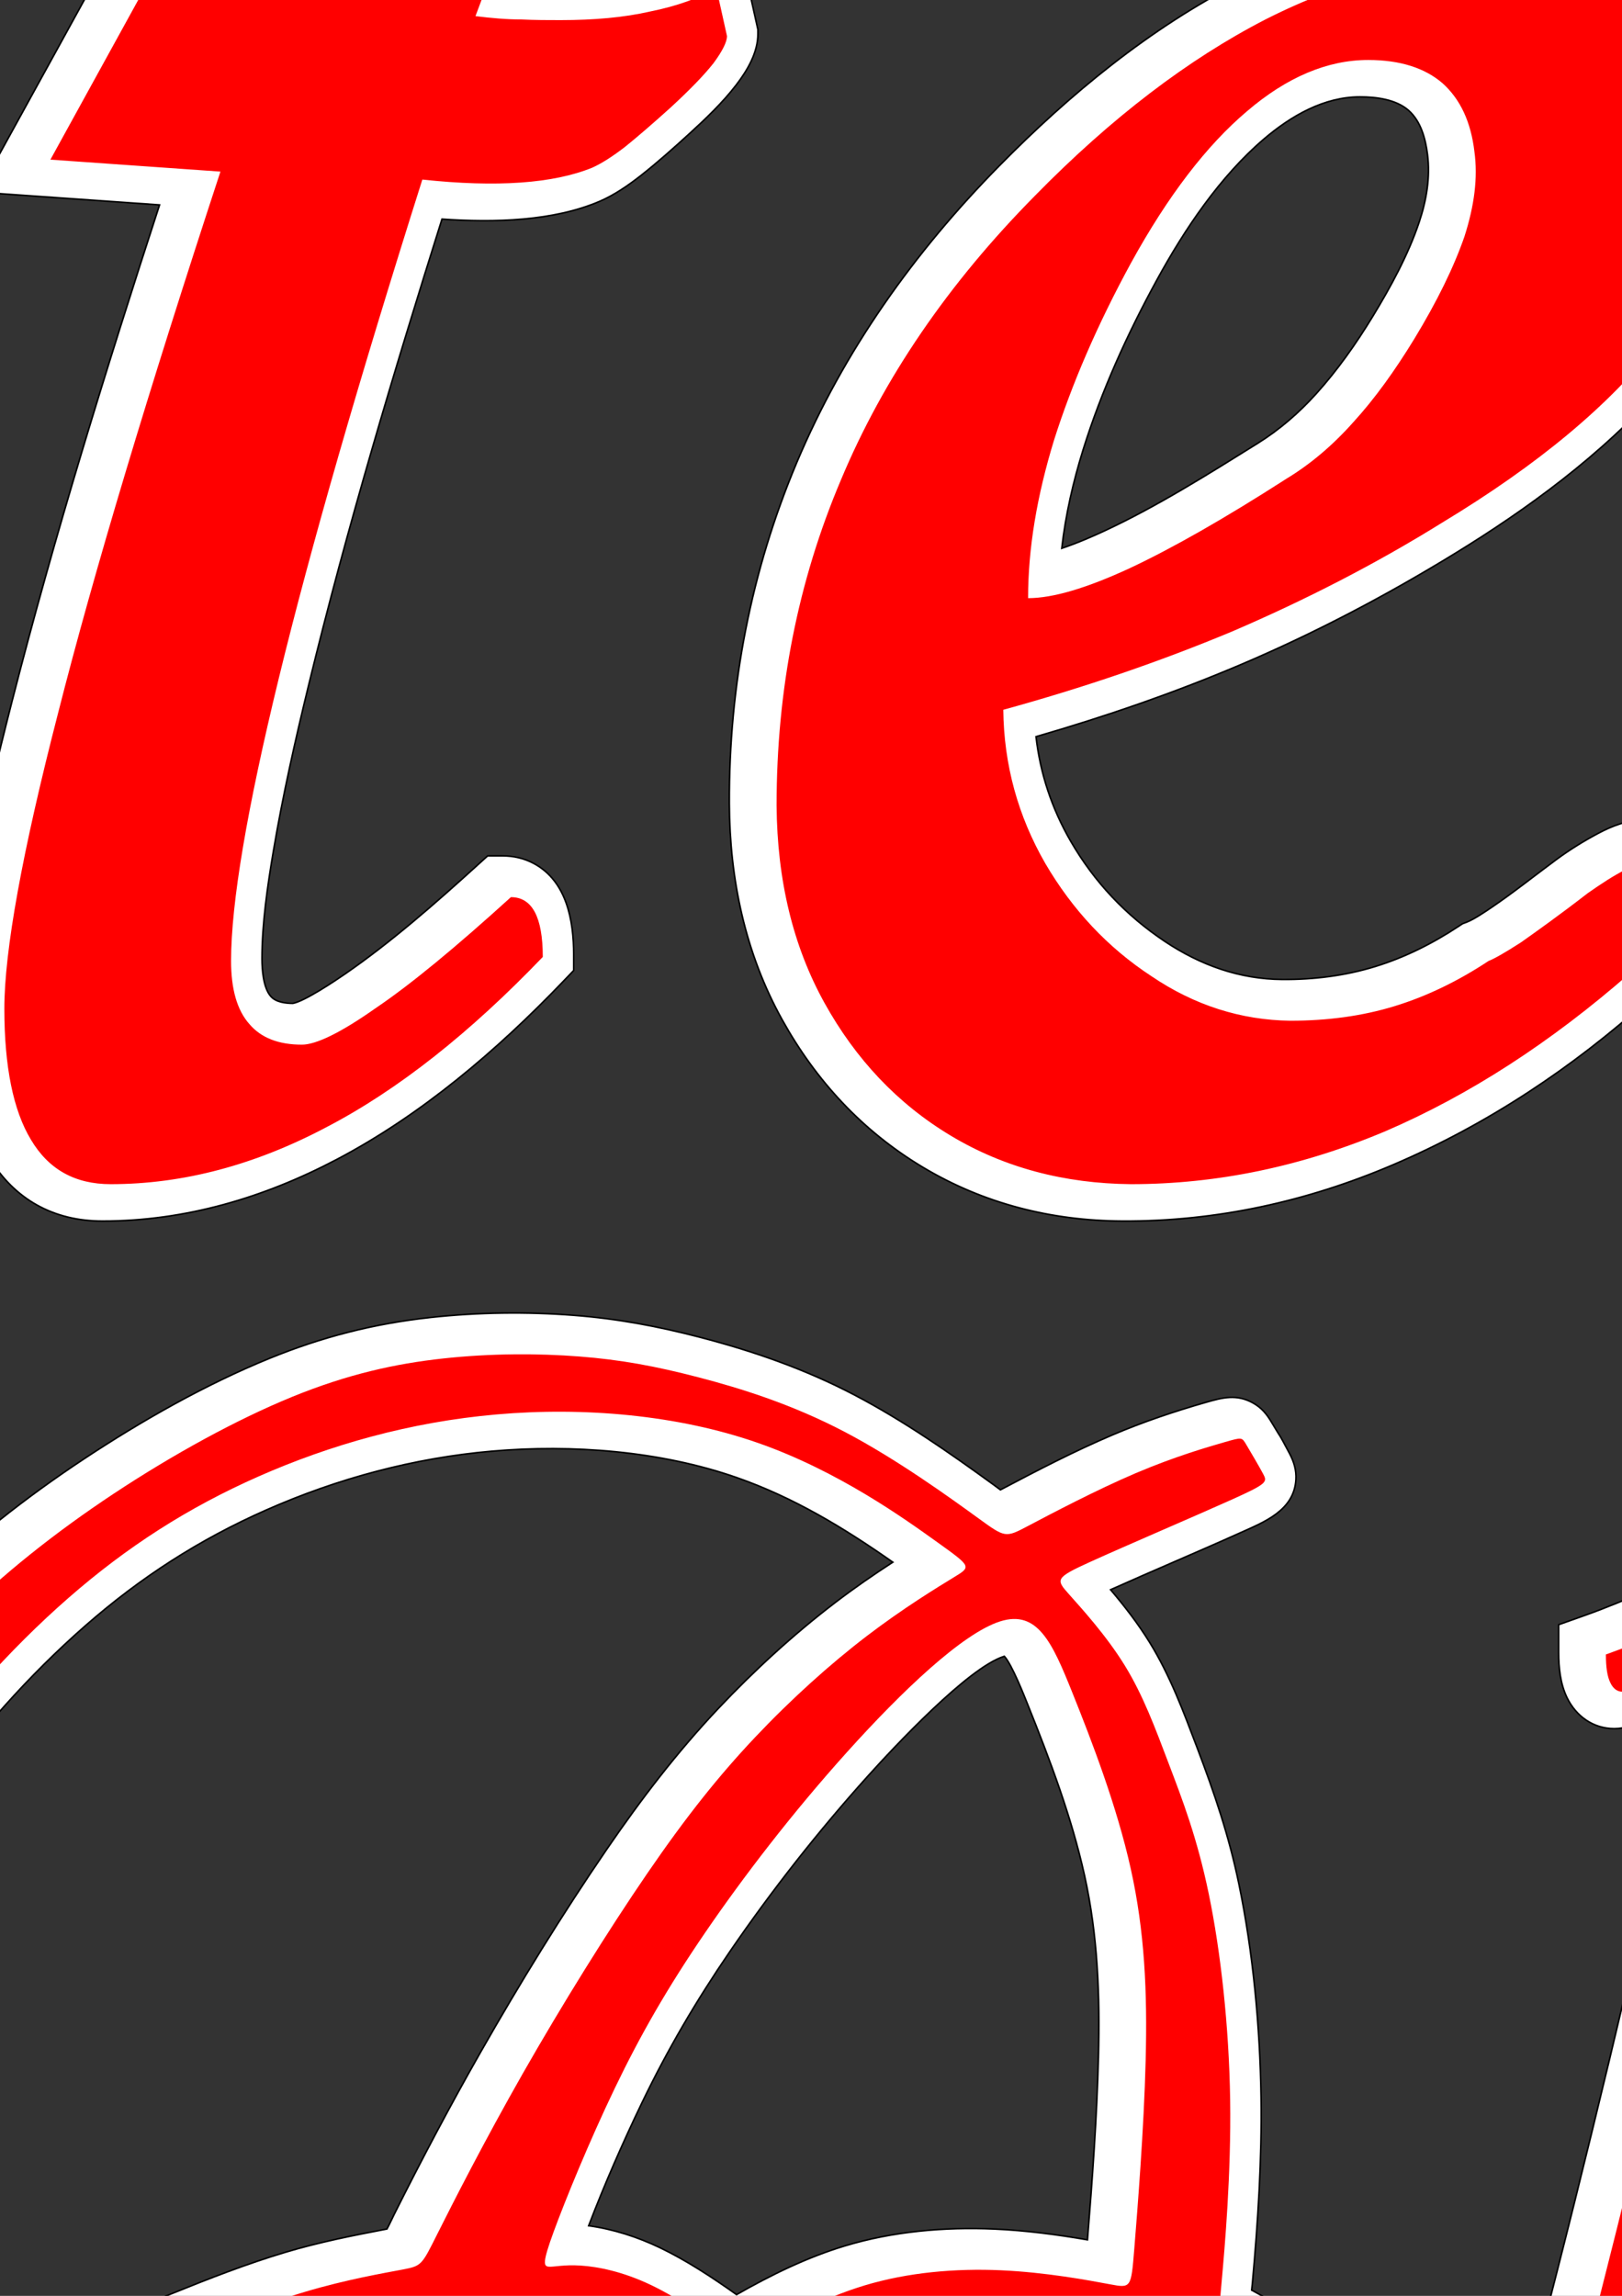
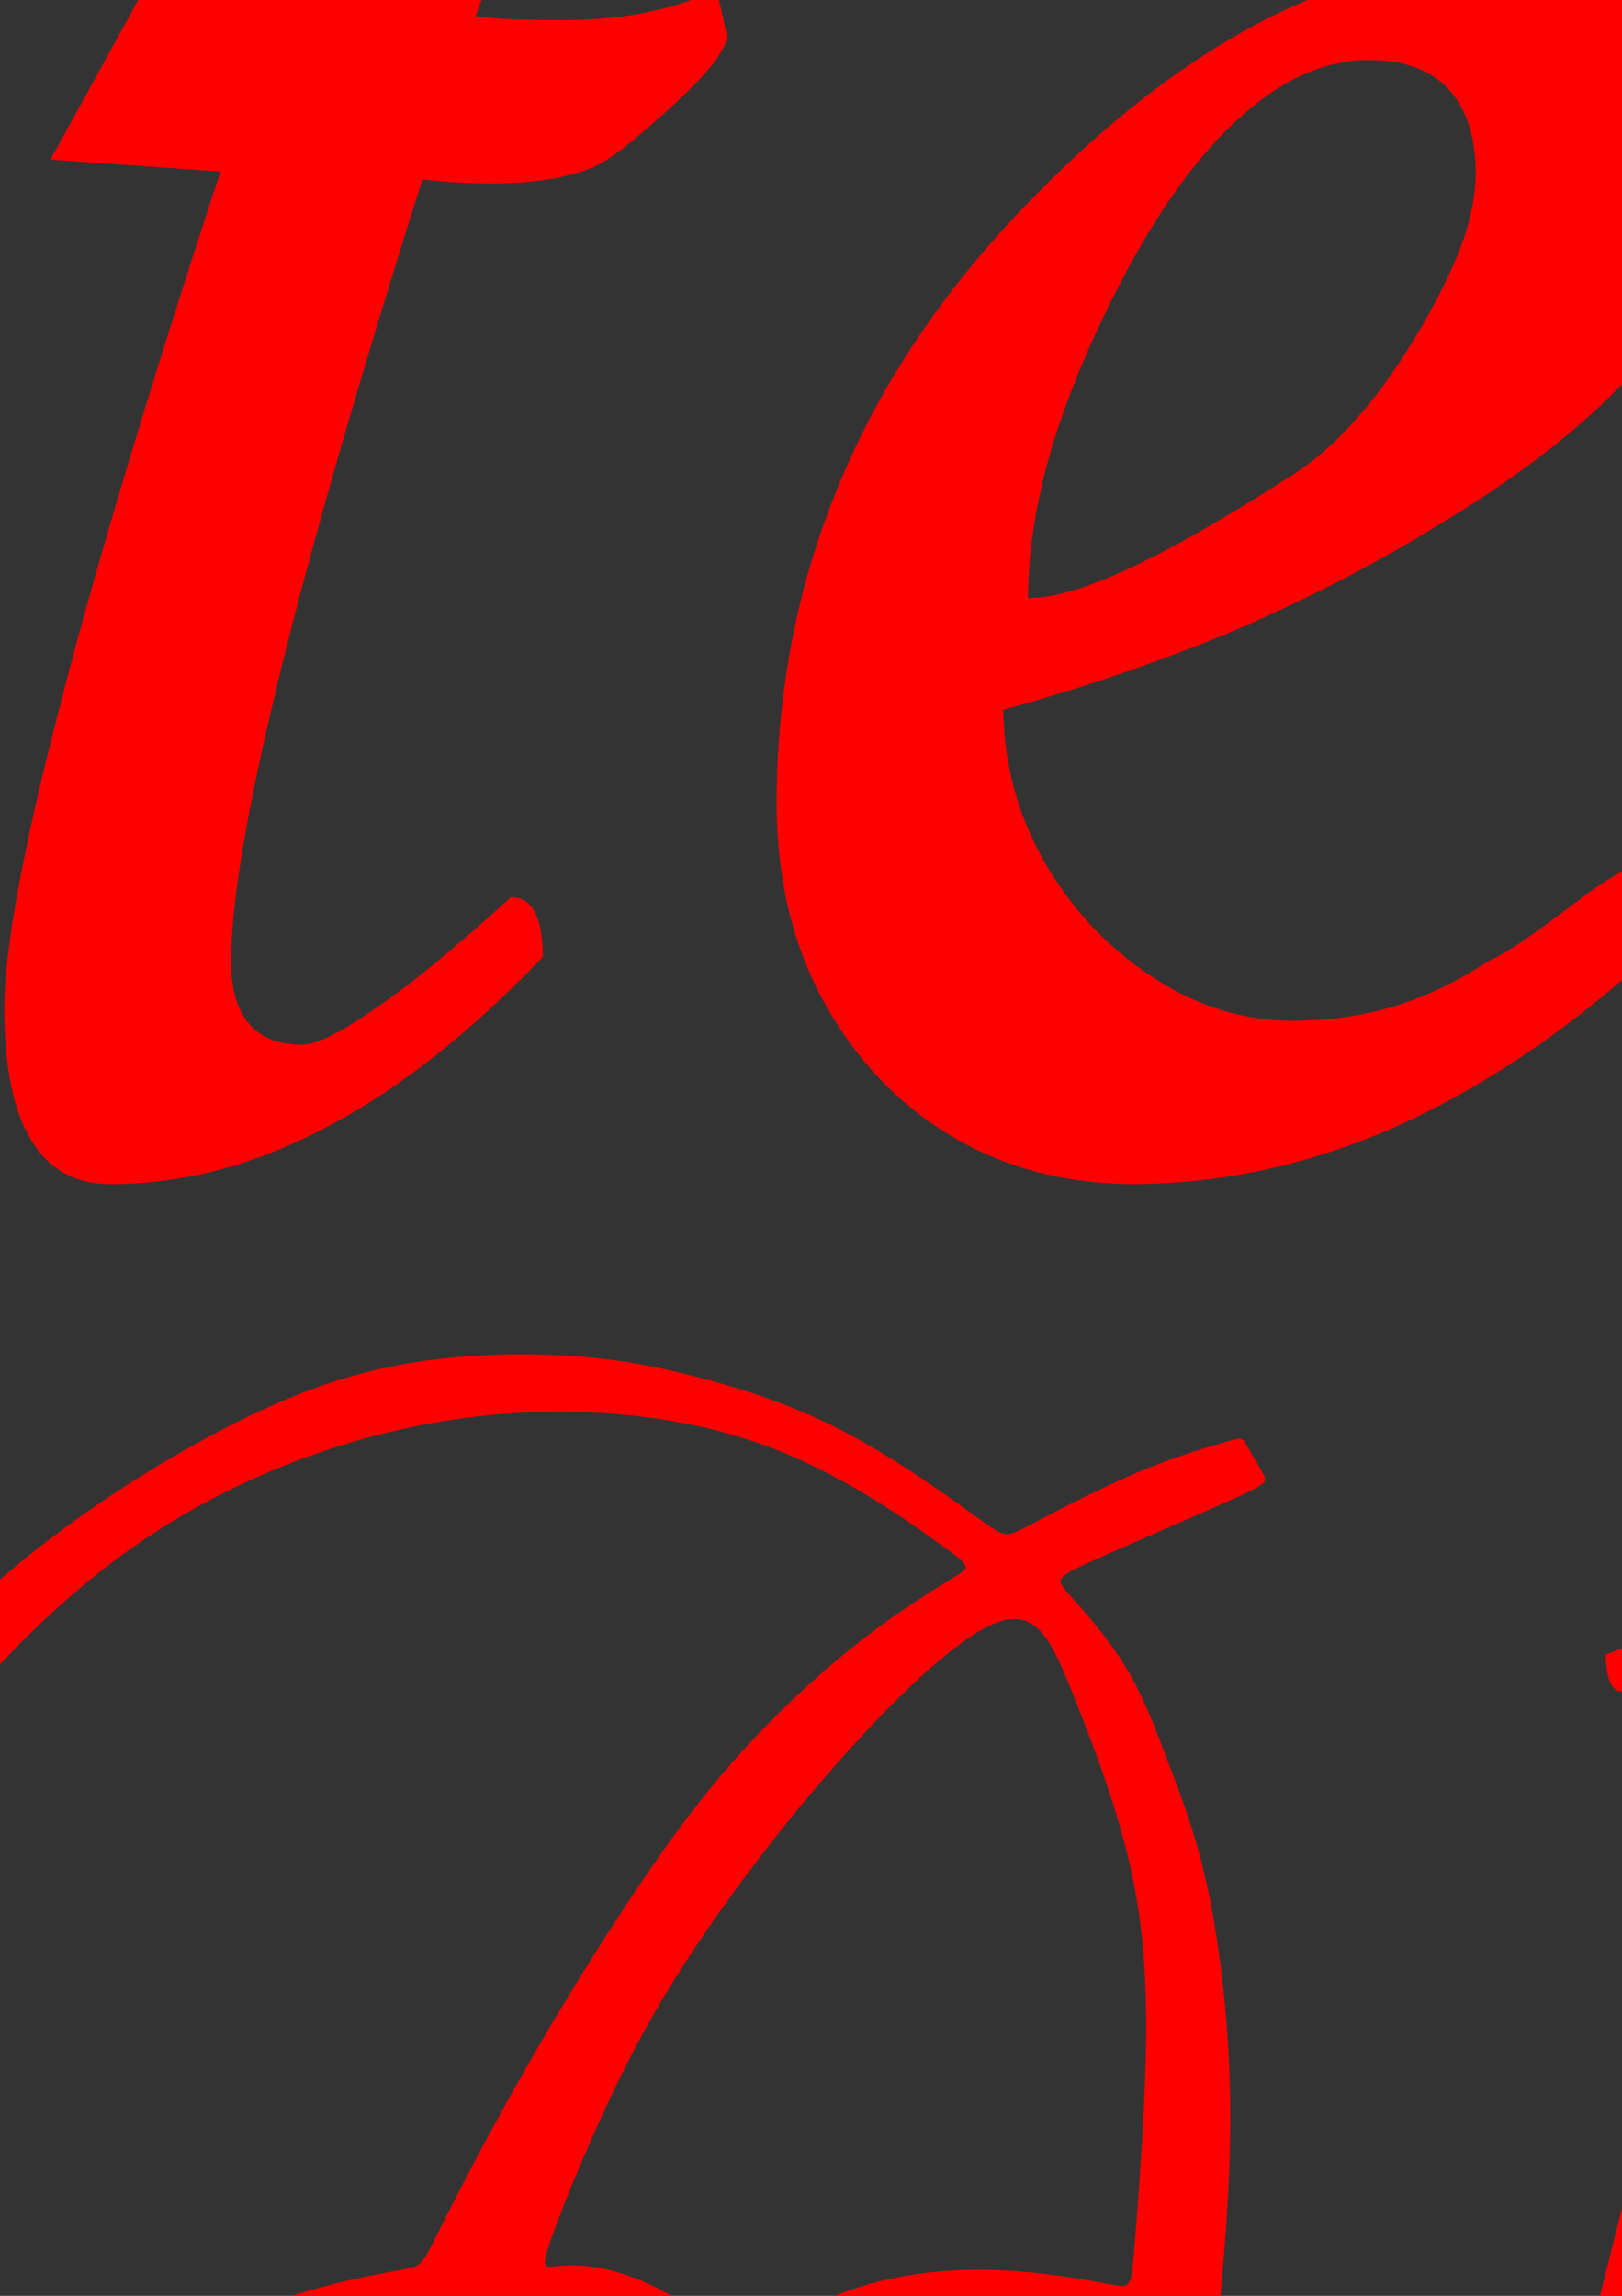
<svg xmlns="http://www.w3.org/2000/svg" width="595pt" height="842pt" viewBox="0 0 595 842" version="1.1">
  <rect x="0" y="0" width="595" height="842" fill="#333333" stroke="none" />
  <g id="surface1">
-     <path style="fill-rule:evenodd;fill:rgb(100%,100%,100%);fill-opacity:1;stroke-width:5.669;stroke-linecap:butt;stroke-linejoin:miter;stroke:rgb(0%,0%,0%);stroke-opacity:1;stroke-miterlimit:4;" d="M 4885.117 -2617.539 C 4865.586 -2653.164 4842.227 -2686.719 4818.711 -2717.148 C 4716.562 -2849.336 4570.039 -2984.883 4435.781 -3085.586 C 4299.805 -3187.578 4128.984 -3287.5 3952.812 -3276.602 C 3791.68 -3266.641 3644.414 -3163.906 3560.977 -3028.555 C 3487.266 -2908.984 3475.352 -2782.734 3478.477 -2645.273 C 3481.953 -2492.266 3502.617 -2338.438 3525.664 -2187.344 C 3562.773 -1943.984 3607.812 -1700.391 3657.188 -1459.258 C 3708.125 -1210.43 3765.781 -963.086 3817.461 -714.453 C 3848.438 -565.352 3877.344 -415.195 3902.891 -264.922 C 3764.453 -251.172 3623.438 -236.758 3484.922 -239.219 C 3370.664 -241.25 3257.148 -257.188 3151.836 -303.359 C 3105.43 -323.711 3063.164 -348.398 3022.227 -376.055 C 3044.727 -424.18 3063.164 -473.477 3076.016 -526.875 C 3103.906 -642.578 3103.164 -768.164 3074.492 -883.633 C 3043.555 -1008.125 2975.977 -1138.359 2868.75 -1212.93 C 2766.719 -1283.906 2632.461 -1300 2514.258 -1264.883 C 2414.883 -1235.352 2339.453 -1172.656 2283.789 -1086.797 C 2236.172 -1013.398 2205.586 -927.969 2195.273 -841.055 C 2184.57 -750.586 2196.445 -659.492 2227.812 -574.062 C 2255.977 -497.305 2297.852 -428.398 2339.336 -358.438 C 2340.273 -356.836 2341.367 -355.039 2342.539 -353.125 C 2293.75 -326.602 2212.539 -298.828 2179.219 -288.477 C 2103.242 -264.922 2022.734 -245.742 1943.555 -231.211 C 1923.281 -269.805 1901.406 -320.977 1889.102 -347.266 C 1719.688 -708.438 1547.305 -1060.781 1338.438 -1401.68 C 1098.75 -1792.969 804.453 -2190.156 485.703 -2519.609 C 269.219 -2743.398 14.18 -2958.984 -274.18 -3083.438 C -477.812 -3171.328 -678.594 -3205.625 -899.453 -3188.555 C -1071.758 -3175.234 -1241.68 -3133.125 -1404.141 -3075.117 C -1541.836 -3025.938 -1677.852 -2964.609 -1782.773 -2859.883 C -1887.461 -2755.43 -1951.328 -2618.594 -1976.445 -2473.75 C -2000.234 -2336.602 -1993.945 -2162.422 -1916.367 -2042.969 C -1835.82 -1918.984 -1685.898 -1868.242 -1545 -1906.523 C -1436.836 -1935.898 -1347.852 -2014.805 -1285.078 -2105.273 C -1236.68 -2175.078 -1198.242 -2260.938 -1195.781 -2346.992 C -1193.477 -2426.445 -1224.102 -2513.633 -1292.93 -2558.828 C -1298.789 -2562.656 -1304.688 -2566.055 -1310.664 -2569.062 C -1308.516 -2570.117 -1306.562 -2571.055 -1304.766 -2571.914 C -1171.758 -2635.234 -983.125 -2693.516 -837.383 -2716.562 C -727.5 -2733.906 -647.5 -2729.883 -544.922 -2689.531 C -409.922 -2636.484 -293.945 -2541.758 -187.422 -2445.508 C 9.727 -2267.383 218.203 -2045.039 379.414 -1833.438 C 540.586 -1621.914 644.023 -1405.234 758.906 -1166.484 C 900.273 -872.734 1040.938 -578.594 1181.562 -284.492 C 1148.281 -294.727 1115.352 -305.859 1082.93 -318.008 C 980.859 -356.289 882.539 -404.883 785.742 -454.805 C 721.211 -488.086 660.352 -516.016 587.969 -474.492 C 542.812 -448.594 522.891 -410.859 510.078 -363.398 C 497.93 -318.477 485.742 -273.516 473.594 -228.594 C 463.789 -192.266 460.312 -160.508 471.875 -123.281 C 496.641 -43.438 563.555 -18.75 632.461 9.102 C 768.75 64.18 906.719 118.086 1047.695 160.117 C 1171.641 197.07 1293.047 221.094 1419.492 245.273 C 1429.219 263.125 1438.945 284.805 1446.289 299.492 C 1547.148 500.664 1652.344 699.727 1763.75 895.273 C 1907.422 1147.344 2061.914 1398.633 2225.898 1637.969 C 2351.367 1821.133 2483.281 1993.594 2635.859 2155.117 C 2766.758 2293.633 2910.508 2425.469 3061.953 2541.25 C 3131.367 2594.336 3202.461 2643.594 3275.195 2690.781 C 3095.742 2816.602 2911.289 2928.359 2701.992 3001.289 C 2422.344 3098.75 2098.672 3123.594 1804.375 3097.891 C 1518.594 3072.969 1239.375 2998.047 977.148 2882.422 C 731.211 2773.945 516.641 2635.664 314.258 2458.711 C 107.461 2277.93 -88.867 2058.555 -244.023 1832.07 C -383.477 1628.477 -489.805 1413.789 -578.984 1184.18 C -655.234 987.969 -719.922 783.633 -766.953 578.359 C -808.398 397.5 -828.32 229.766 -835.039 43.945 C -844.102 -205.781 -831.484 -455.625 -782.969 -701.172 C -733.281 -952.695 -650.273 -1195.273 -567.812 -1437.383 C -528.281 -1553.477 -466.445 -1692.148 -594.922 -1780.469 C -659.883 -1825.156 -740.352 -1856.211 -819.453 -1831.289 C -884.258 -1810.898 -922.734 -1762.539 -951.602 -1704.023 C -981.055 -1644.414 -1004.453 -1575.859 -1027.07 -1513.281 C -1118.086 -1261.523 -1203.672 -1002.734 -1262.617 -741.445 C -1329.102 -446.836 -1353.75 -161.523 -1334.883 140.156 C -1314.844 460.43 -1249.648 784.766 -1152.617 1090.391 C -1057.188 1391.094 -925.82 1692.93 -767.539 1965.898 C -633.945 2196.289 -481.289 2398.438 -292.734 2586.133 C -110.156 2767.852 94.219 2928.086 308.867 3070.078 C 520.469 3210 752.773 3341.914 987.539 3437.812 C 1181.25 3516.953 1371.836 3565.586 1579.688 3588.281 C 1753.438 3607.227 1932.188 3609.531 2106.445 3596.016 C 2265.352 3583.711 2413.711 3555.742 2567.773 3515.625 C 2765.469 3464.141 2954.727 3398.242 3136.094 3303.086 C 3313.945 3209.805 3481.055 3093.438 3643.398 2975.703 C 3650.938 2970.195 3660.352 2962.93 3669.883 2956.016 C 3671.562 2956.914 3673.164 2957.773 3674.727 2958.594 C 3807.383 3028.555 3942.031 3098.359 4080.078 3157.109 C 4193.164 3205.273 4306.875 3243.438 4424.844 3277.305 C 4484.453 3294.414 4536.25 3308.008 4595.82 3275.039 C 4627.734 3257.383 4646.523 3234.18 4664.531 3203.828 C 4710.977 3125.43 4681.523 3181.094 4730.195 3089.766 C 4746.328 3059.531 4755.859 3028.516 4753.789 2993.672 C 4747.07 2879.414 4636.211 2837.578 4547.969 2797.852 C 4390.664 2727.07 4231.367 2660.43 4073.945 2589.883 C 4125.898 2528.438 4174.922 2465.234 4217.812 2395.625 C 4292.344 2274.727 4341.133 2142.969 4391.289 2010.82 C 4455.273 1842.227 4508.125 1687.5 4544.844 1509.766 C 4596.953 1257.422 4622.227 985.781 4625.938 728.203 C 4629.219 500.469 4614.688 273.086 4594.102 46.445 C 4593.398 38.867 4592.422 30.117 4591.445 21.094 C 4668.984 -20.938 4747.07 -68.633 4821.445 -114.922 C 4885.938 -155.078 4945.703 -196.484 4944.531 -283.828 C 4944.102 -318.086 4933.047 -346.797 4914.453 -374.688 C 4896.211 -402.07 4874.609 -431.836 4852.852 -456.328 C 4779.062 -539.375 4697.695 -522.656 4609.219 -479.961 C 4578.516 -465.156 4547.93 -450.039 4517.422 -434.727 C 4479.648 -656.367 4438.789 -876.914 4392.344 -1097.031 C 4323.984 -1420.859 4244.492 -1742.5 4177.578 -2066.484 C 4141.328 -2241.875 4110.625 -2417.266 4091.094 -2595.273 C 4088.516 -2618.906 4077.07 -2705.586 4086.758 -2728.125 C 4089.531 -2734.492 4096.484 -2744.961 4103.359 -2751.328 C 4119.258 -2743.906 4143.164 -2725.039 4152.539 -2717.227 C 4230.312 -2652.383 4305.625 -2563.516 4374.492 -2488.555 C 4441.406 -2415.781 4532.5 -2313.828 4619.414 -2267.266 C 4744.492 -2200.234 4891.133 -2244.141 4927.578 -2387.617 C 4930.977 -2400.898 4933.125 -2414.219 4934.18 -2427.461 C 4944.18 -2393.438 4954.727 -2359.531 4965.781 -2325.742 L 5466.719 -797.266 C 5532.539 -596.289 5587.852 -388.242 5641.328 -183.711 C 5732.461 165.039 5819.453 514.883 5903.75 865.312 C 5990.352 1225.469 6074.844 1586.719 6152.109 1949.023 C 6168.555 2026.172 6184.766 2103.672 6199.453 2181.328 C 6197.383 2180.391 6195.312 2179.453 6193.281 2178.516 C 6143.711 2156.094 6093.672 2129.688 6043.164 2110.039 C 6005.664 2095.469 5962.188 2080.391 5921.641 2080.391 C 5844.805 2080.391 5781.68 2125.586 5748.516 2193.672 C 5723.555 2244.961 5717.617 2303.984 5717.617 2360.312 L 5717.617 2461.484 L 5812.93 2495.352 C 5896.445 2525.039 5978.906 2559.727 6060 2595.391 C 6170.898 2644.18 6280.039 2697.969 6388.008 2752.812 C 6475.625 2797.305 6563.906 2840.078 6652.93 2881.602 C 6700.859 2903.945 6771.797 2939.141 6824.805 2939.141 C 6898.008 2939.141 6952.305 2889.219 6972.188 2822.109 C 6978.828 2799.57 6982.188 2775.625 6984.492 2752.266 C 6990.547 2690.977 6990.859 2626.836 6990.859 2565.273 C 6990.859 2422.422 6966.992 2266.992 6943.359 2126.289 C 6905.273 1899.414 6856.406 1673.047 6805.117 1448.828 C 6642.812 739.258 6454.492 33.164 6256.914 -667.305 C 6209.375 -835.82 6155.703 -1003.359 6102.422 -1170.117 C 6027.891 -1403.477 5952.812 -1636.641 5875.469 -1869.102 C 5818.125 -2041.562 5759.883 -2214.219 5705.469 -2387.656 C 5700.273 -2404.219 5693.672 -2424.141 5686.914 -2445.234 C 5734.531 -2416.562 5782.383 -2384.844 5805.625 -2369.766 C 5844.922 -2344.219 5883.672 -2318.047 5921.797 -2290.781 C 5977.969 -2250.664 6035.43 -2212.109 6093.008 -2174.023 L 6166.016 -2125.703 L 6242.344 -2168.633 C 6334.688 -2220.547 6360.938 -2323.047 6360.938 -2421.602 L 6360.938 -2493.281 L 6303.633 -2536.25 C 6238.32 -2585.234 6167.07 -2629.688 6097.383 -2672.109 C 5992.695 -2735.859 5885.391 -2796.055 5777.812 -2854.805 C 5667.305 -2915.156 5551.758 -2974.688 5434.766 -3021.484 C 5362.344 -3050.469 5265.547 -3084.297 5186.719 -3076.602 C 5097.383 -3067.891 5014.492 -3036.914 4955 -2967.227 C 4894.258 -2896.016 4875.195 -2803.242 4875.195 -2711.953 C 4875.195 -2681.172 4879.18 -2649.102 4885.117 -2617.539 Z M 10691.016 -2303.359 C 10751.914 -2122.617 10806.914 -1938.398 10861.914 -1756.758 C 10932.812 -1522.461 11005.703 -1285.273 11064.883 -1047.773 C 11075.312 -1005.898 11085.508 -963.711 11094.805 -921.406 C 11080.195 -926.602 11065.586 -931.836 11050.898 -937.031 C 11014.883 -949.844 10978.906 -962.656 10943.086 -976.055 L 10825.508 -1020.195 L 10766.289 -909.297 C 10754.102 -886.289 10741.992 -863.125 10732.188 -838.945 C 10719.414 -807.539 10711.484 -773.398 10711.484 -739.414 L 10711.484 -640.117 L 10804.492 -605.234 C 10850.391 -588.008 10899.688 -560.625 10942.188 -536.484 C 11030.312 -486.523 11116.406 -427.852 11201.016 -372.109 C 11284.297 -317.188 11372.695 -269.688 11465.195 -232.266 C 11543.398 -200.625 11627.617 -177.656 11712.5 -177.656 C 11757.5 -177.656 11801.602 -188.477 11838.984 -214.18 C 11877.5 -240.586 11904.883 -278.242 11918.203 -322.969 L 11927.891 -355.859 L 11921.719 -389.609 C 11891.914 -551.406 11861.289 -713.164 11830 -874.805 C 11928.203 -746.641 12032.305 -625 12142.188 -517.461 C 12318.984 -344.414 12553.984 -169.141 12812.891 -169.141 C 12889.609 -169.141 12963.789 -186.211 13030.117 -225.469 C 13238.984 -349.219 13275 -630.508 13275 -850.43 C 13275 -883.359 13273.086 -916.328 13269.883 -949.18 C 13334.414 -861.133 13399.297 -773.32 13465.703 -686.484 C 13577.891 -539.844 13711.797 -405.195 13868.711 -306.445 C 14004.492 -220.938 14155.508 -167.305 14317.305 -169.141 C 14415.586 -170.234 14504.414 -205.508 14577.812 -270.781 C 14644.609 -330.117 14693.203 -403.711 14726.797 -486.25 C 14760.586 -569.609 14777.695 -657.969 14777.695 -747.93 C 14777.695 -886.172 14755.703 -1028.594 14728.086 -1163.75 C 14690.586 -1346.641 14638.398 -1528.203 14581.094 -1705.742 C 14527.5 -1871.406 14468.789 -2035.82 14402.812 -2196.992 C 14383.984 -2242.773 14364.805 -2288.398 14345.195 -2333.828 C 14382.383 -2323.555 14419.492 -2312.695 14456.289 -2301.523 L 14594.297 -2259.727 L 14635.195 -2398.008 C 14645.312 -2432.031 14655.391 -2466.875 14662.383 -2501.68 C 14667.109 -2525.43 14671.484 -2551.094 14671.484 -2575.312 L 14671.484 -2698.32 L 14549.883 -2716.992 C 14440.898 -2733.711 14310.195 -2781.758 14206.719 -2819.531 C 14001.602 -2894.375 13798.789 -2978.789 13598.398 -3065.508 L 13571.211 -3077.266 L 13541.484 -3077.266 C 13495.117 -3077.266 13452.891 -3060.039 13417.109 -3031.055 C 13387.5 -3006.992 13364.688 -2975.195 13346.797 -2941.641 L 13329.883 -2910.039 L 13329.883 -2874.18 C 13329.883 -2823.008 13372.617 -2745.234 13394.883 -2699.258 C 13444.883 -2596.094 13498.711 -2494.219 13550 -2391.641 C 13584.805 -2322.148 13613.906 -2241.133 13641.602 -2168.438 C 13696.016 -2026.094 13749.102 -1883.32 13801.719 -1740.312 C 13866.211 -1564.688 13927.695 -1384.375 13974.492 -1203.125 C 13998.398 -1110.664 14028.203 -988.984 14028.203 -893.125 C 14028.203 -863.906 14025.391 -800.352 14010.508 -771.719 C 13945.703 -773.945 13816.602 -906.914 13778.086 -949.453 C 13605.781 -1139.609 13453.203 -1385.508 13323.594 -1606.172 C 13201.992 -1813.008 13084.688 -2022.578 12974.297 -2235.625 C 12881.602 -2414.609 12794.609 -2597.188 12717.812 -2783.594 L 12693.281 -2842.93 L 12632.812 -2864.219 C 12451.016 -2928.164 12270.195 -2998.125 12090.508 -3067.617 L 12039.609 -3087.344 L 11988.516 -3068.164 C 11888.008 -3030.469 11857.5 -2930.43 11874.883 -2832.031 L 11878.516 -2812.109 L 11887.383 -2793.945 C 12069.297 -2423.477 12245.117 -2036.523 12376.016 -1644.688 C 12454.414 -1409.883 12533.008 -1125.352 12533.008 -876.016 C 12533.008 -854.688 12531.094 -797.695 12521.797 -765.977 C 12455.781 -784.961 12351.992 -894.531 12317.812 -933.125 C 12155.703 -1116.211 12011.992 -1351.836 11889.492 -1562.812 C 11778.398 -1754.219 11671.602 -1948.555 11574.297 -2147.344 C 11484.219 -2331.211 11399.414 -2517.734 11321.211 -2706.914 L 11303.086 -2750.703 L 11262.5 -2775.078 C 11103.398 -2870.547 10943.086 -2964.258 10782.891 -3057.773 L 10695.508 -3108.711 L 10431.484 -2885.938 L 10498.594 -2780.312 C 10520.312 -2746.133 10538.906 -2703.984 10555 -2666.914 C 10573.906 -2623.203 10591.719 -2578.789 10608.594 -2534.141 L 10182.383 -2905.391 C 10121.289 -2958.711 10052.188 -3002.969 9976.992 -3033.828 C 9907.969 -3062.148 9834.648 -3078.359 9759.805 -3077.266 C 9674.961 -3076.016 9597.109 -3042.969 9534.297 -2986.211 C 9477.891 -2935.234 9437.188 -2871.953 9407.5 -2802.344 C 9377.852 -2732.812 9360.586 -2659.609 9360.586 -2583.867 C 9360.586 -2365.508 9429.766 -2091.602 9485.547 -1881.094 C 9565.898 -1577.852 9662.656 -1275.625 9764.453 -977.227 L 9705.82 -993.711 L 9686.055 -993.711 C 9609.219 -993.711 9546.094 -948.516 9512.93 -880.43 C 9487.969 -829.141 9482.031 -770.117 9482.031 -713.789 L 9482.031 -599.141 L 9593.867 -573.984 C 9660.391 -558.984 9730.273 -531.992 9793.125 -505.938 C 9900.234 -461.602 10005.898 -411.406 10110.781 -362.07 C 10210.586 -315.156 10310.898 -270.352 10411.992 -226.484 C 10460.312 -205.586 10536.914 -169.141 10589.219 -169.141 C 10649.297 -169.141 10704.805 -194.336 10743.281 -240.312 C 10778.906 -282.812 10793.203 -334.648 10793.203 -389.297 L 10793.203 -428.555 L 10773.203 -462.344 C 10717.695 -556.055 10670.117 -680.547 10630.195 -781.953 C 10549.102 -987.812 10477.109 -1199.141 10406.211 -1408.711 C 10331.289 -1630.117 10256.719 -1854.023 10193.398 -2079.062 C 10170.781 -2159.258 10125.391 -2313.32 10125.391 -2396.016 C 10125.391 -2399.609 10125.508 -2404.961 10125.781 -2410.859 C 10145.312 -2396.484 10164.883 -2380.312 10177.695 -2370.039 C 10249.219 -2312.305 10318.398 -2250.039 10386.094 -2187.891 L 10427.188 -2150.234 L 10483.008 -2150.234 C 10551.484 -2150.234 10615.391 -2176.797 10656.602 -2232.852 C 10672.617 -2254.648 10683.789 -2278.398 10691.016 -2303.359 Z M 1621.328 7616.445 C 1443.75 7052.852 1272.031 6481.445 1132.305 5907.969 C 1083.281 5706.641 1037.344 5502.812 1002.812 5298.477 C 981.367 5171.484 960.977 5032.812 960.977 4903.828 C 960.977 4864.492 965.547 4797.93 993.047 4766.25 C 1012.109 4744.297 1046.836 4740.391 1074.414 4740.117 C 1118.75 4748.516 1231.016 4824.062 1266.836 4848.789 C 1434.727 4964.648 1596.992 5106.953 1747.93 5243.906 L 1788.906 5281.055 L 1844.219 5281.055 C 1883.906 5281.055 1922.617 5272.188 1957.695 5253.477 C 2079.258 5188.633 2104.453 5043.555 2104.453 4918.438 L 2104.453 4860.859 L 2064.609 4819.258 C 1822.93 4567.266 1545.508 4330.859 1235.156 4167.773 C 967.422 4027.109 679.727 3941.797 375.859 3941.797 C 196.992 3941.797 52.695 4020.898 -39.453 4174.688 C -135.078 4334.258 -157.305 4545.977 -157.305 4728.398 C -157.305 4877.539 -132.266 5037.227 -105.586 5183.75 C -65 5406.641 -11.914 5628.828 44.258 5848.281 C 200.703 6459.258 389.727 7067.891 585.352 7668.594 L -78.633 7715.273 L 408.086 8599.883 L 921.562 8599.883 L 1570.977 10591.289 L 1626.016 10617.891 C 1833.984 10718.203 2042.344 10818.516 2252.07 10915 C 2312.773 10943.008 2480.312 11026.797 2545.898 11026.797 C 2681.953 11026.797 2767.188 10928.711 2767.188 10795.781 L 2767.188 10769.805 L 1916.172 8499.18 C 1952.812 8498.32 1989.492 8497.539 2026.133 8497.539 C 2125.703 8497.539 2227.695 8505.039 2325.195 8526.016 C 2393.359 8540.664 2466.523 8561.719 2527.617 8596.094 L 2695.898 8690.742 L 2780.195 8311.484 L 2780.195 8295.742 C 2780.195 8226.797 2741.523 8161.914 2700.859 8108.75 C 2650.703 8043.203 2586.406 7982.109 2525.43 7926.602 C 2468.828 7875.078 2410.898 7823.398 2350.703 7776.094 C 2304.609 7739.922 2253.633 7704.805 2199.648 7681.602 C 2030.078 7608.789 1814.023 7603.047 1621.328 7616.445 Z M 6895.977 -882.539 L 6799.57 -899.805 L 6786.836 -899.805 C 6700.234 -899.805 6635.664 -842.07 6609.922 -761.836 C 6593.906 -711.914 6590.43 -654.922 6590.43 -602.773 L 6590.43 -482.812 L 6708.516 -461.719 C 6910.703 -425.586 7115.586 -381.641 7311.523 -319.57 C 7448.867 -276.055 7591.055 -221.172 7714.922 -146.875 L 7748.984 -126.445 L 7788.672 -126.445 C 7908.906 -126.445 7971.953 -222.461 7977.148 -331.797 C 7983.203 -376.172 7972.188 -420.664 7954.336 -461.875 C 7936.016 -504.258 7911.914 -545.625 7887.422 -584.766 C 7845.352 -652.148 7804.531 -720.352 7765.625 -789.648 C 7731.211 -850.938 7697.812 -912.812 7665.82 -975.43 C 7618.047 -1068.867 7577.852 -1168.945 7540.664 -1267.031 C 7488.711 -1403.867 7439.102 -1541.367 7393.633 -1680.547 C 7345.938 -1826.406 7303.125 -1975.508 7271.055 -2125.625 C 7253.398 -2208.32 7232.969 -2309.883 7233.75 -2394.688 C 7234.102 -2432.188 7243.75 -2468.164 7264.844 -2499.375 C 7288.672 -2534.648 7317.695 -2561.758 7354.883 -2582.461 C 7388.477 -2601.133 7423.867 -2611.328 7462.305 -2611.328 C 7596.133 -2611.328 7717.773 -2570.859 7830.234 -2498.789 C 7974.883 -2406.094 8096.875 -2264.258 8195.43 -2125.234 C 8398.867 -1838.32 8537.227 -1515.938 8533.359 -1159.375 C 8532.734 -1103.906 8524.258 -1049.492 8507.305 -996.641 C 8493.086 -952.344 8472.422 -907.695 8442.148 -871.953 C 8436.016 -864.766 8424.453 -852.148 8413.438 -849.18 C 8401.133 -852.734 8388.711 -855.859 8376.484 -859.531 C 8302.969 -881.68 8226.914 -872.852 8172.344 -814.609 C 8129.102 -768.477 8115.898 -706.758 8115.898 -645.469 C 8115.898 -572.578 8138.828 -504.492 8178.984 -443.906 C 8218.203 -384.727 8268.438 -333.984 8325.234 -291.562 C 8375.781 -253.828 8431.211 -224.062 8490.352 -202.227 C 8547.148 -181.211 8606.562 -169.961 8667.109 -169.141 C 8854.336 -166.562 9021.992 -227.266 9133.398 -382.656 C 9248.203 -542.812 9275.312 -760.898 9275.312 -952.891 C 9275.312 -1159.297 9223.633 -1362.227 9145.703 -1552.344 C 9051.719 -1781.641 8922.773 -1998.008 8777.5 -2198.359 C 8583.906 -2465.273 8345.312 -2695.469 8054.883 -2854.688 C 7781.406 -3004.648 7485.859 -3077.266 7173.906 -3077.266 C 7056.484 -3077.266 6941.914 -3055.977 6834.492 -3007.812 C 6727.773 -2959.961 6637.734 -2886.484 6572.07 -2789.453 C 6499.688 -2682.617 6469.727 -2558.945 6468.984 -2430.977 C 6468.086 -2269.648 6497.422 -2103.477 6534.922 -1947.031 C 6583.32 -1745 6650.547 -1544.492 6720.117 -1348.867 C 6755.039 -1250.82 6791.445 -1153.32 6829.023 -1056.289 C 6851.445 -998.398 6873.75 -940.469 6895.977 -882.539 Z M 10403.594 1154.062 C 10422.109 1157.539 10452.188 1170.938 10469.102 1178.242 C 10522.109 1201.172 10575.391 1223.281 10628.906 1245 C 10689.492 1269.531 10756.211 1289.844 10821.914 1291.055 C 10854.883 1291.641 10887.812 1284.375 10917.109 1269.141 C 11011.094 1220.352 11036.094 1117.07 11036.094 1019.688 C 11036.094 896.133 11016.094 772.617 10965.391 659.336 C 10916.016 549.219 10840.391 458.945 10745.117 385.352 C 10663.086 322.031 10571.094 275.43 10471.719 246.055 C 10364.609 214.375 10253.008 201.758 10141.406 201.758 L 10048.281 201.758 L 10010.508 286.875 C 9991.797 328.906 9975.352 375.43 9975.352 421.914 L 9975.352 500.82 L 10041.992 543.008 C 10085.586 570.625 10130.117 602.227 10166.797 638.75 C 10189.492 661.328 10211.406 687.852 10225.781 716.641 C 10238.594 742.305 10247.109 785.039 10252.109 813.047 C 10264.102 879.531 10268.594 949.805 10271.406 1017.188 L 10276.914 1146.562 Z M -2428.711 13722.617 C -2408.945 13730.703 -2380.781 13746.914 -2366.328 13754.609 C -2141.68 13873.086 -1913.633 13991.406 -1679.961 14090.898 C -1490.156 14171.602 -1299.375 14235.586 -1101.445 14292.383 C -973.242 14329.297 -885.078 14344.414 -807.031 14212.695 C -769.688 14149.688 -731.289 14086.016 -696.836 14021.406 C -678.086 13986.211 -665.859 13951.797 -668.281 13910.898 C -672.695 13835.781 -720.781 13786.797 -781.484 13750.508 C -836.914 13717.305 -901.758 13689.297 -960.703 13662.695 C -1255.938 13529.805 -1555.234 13405.508 -1849.922 13271.602 C -1861.484 13266.289 -1878.789 13258.789 -1897.305 13250.391 C -1778.945 13116.211 -1665.625 12981.094 -1570.938 12827.383 C -1447.109 12626.484 -1365.82 12405.586 -1282.461 12185.898 C -1236.25 12064.102 -1190.352 11942.891 -1150 11819.102 C -1099.102 11662.812 -1057.383 11504.609 -1024.102 11343.594 C -936.172 10917.891 -893.633 10459.219 -887.383 10024.609 C -881.797 9638.32 -906.523 9252.578 -941.484 8868.047 C -943.789 8842.5 -950.312 8792.969 -951.602 8756.406 C -944.922 8753.086 -938.359 8749.883 -932.656 8746.875 C -788.789 8671.094 -642.773 8581.953 -504.492 8495.898 C -428.125 8448.359 -340.469 8398.867 -341.836 8294.688 C -342.344 8256.133 -355.469 8225.586 -376.25 8194.375 C -404.844 8151.484 -438.945 8104.18 -473.125 8065.781 C -566.172 7961.055 -662.188 7997.656 -769.609 8049.453 C -863.242 8094.609 -956.289 8141.562 -1049.141 8188.633 C -1051.055 8175.859 -1052.773 8164.18 -1054.336 8154.805 C -1123.633 7742.109 -1198.711 7331.641 -1285.156 6922.109 C -1402.188 6367.5 -1538.32 5816.68 -1652.93 5261.797 C -1715.625 4958.359 -1768.711 4654.961 -1802.461 4346.914 C -1810.195 4276.25 -1831.367 4135.781 -1802.148 4068.008 C -1785.508 4029.336 -1743.008 3975.391 -1700.625 3964.102 C -1651.523 3951.016 -1563.594 4021.016 -1530.508 4048.594 C -1393.281 4162.969 -1262.07 4317.344 -1140.664 4449.453 C -1036.328 4563.008 -883.398 4735.078 -748.281 4807.461 C -593.281 4890.508 -413.828 4847.617 -367.734 4666.25 C -324.922 4497.539 -437.617 4316.875 -535.977 4189.57 C -705.273 3970.547 -949.648 3744.883 -1172.148 3578.008 C -1383.047 3419.805 -1657.695 3254.219 -1931.484 3271.133 C -2174.023 3286.133 -2396.445 3444.219 -2521.797 3647.578 C -2636.758 3834.062 -2652.773 4033.711 -2647.891 4247.852 C -2642.031 4505.352 -2607.031 4764.609 -2568.242 5018.867 C -2504.961 5433.828 -2428.164 5849.18 -2343.984 6260.391 C -2256.797 6686.328 -2158.047 7109.688 -2069.609 7535.312 C -2009.375 7825.273 -1953.672 8117.656 -1905.703 8409.961 C -1905.352 8412.188 -1904.922 8414.609 -1904.492 8417.148 C -1916.523 8418.086 -1927.734 8418.906 -1936.484 8419.766 C -2202.148 8445.586 -2473.672 8476.523 -2740.664 8471.797 C -2950.195 8468.086 -3157.148 8437.969 -3350.195 8353.359 C -3463.359 8303.75 -3563.008 8240.312 -3661.406 8168.398 C -3608.477 8067.617 -3565.43 7966.25 -3538.203 7853.359 C -3494.297 7671.172 -3495.547 7472.734 -3540.664 7290.977 C -3587.422 7102.695 -3689.727 6899.336 -3852.148 6786.367 C -4001.523 6682.461 -4198.906 6660.078 -4371.719 6711.445 C -4518.398 6755.039 -4627.734 6847.539 -4709.805 6974.062 C -4782.812 7086.641 -4829.805 7218.047 -4845.586 7351.289 C -4862.07 7490.312 -4843.594 7630.039 -4795.43 7761.25 C -4749.648 7886.016 -4679.961 7999.766 -4612.5 8113.594 C -4602.852 8129.883 -4570.977 8182.383 -4564.883 8206.094 C -4625.586 8275.43 -4856.719 8355.703 -4944.219 8382.852 C -5100.859 8431.484 -5268.281 8469.492 -5430.273 8496.094 C -5471.523 8433.516 -5542.93 8272.031 -5563.594 8228.047 C -5852.031 7613.164 -6145.43 7013.164 -6500.977 6432.734 C -6576.367 6309.688 -6654.141 6188.125 -6734.062 6067.969 C -7089.453 5533.594 -7500.703 4997.93 -7947.305 4536.328 C -8308.125 4163.398 -8734.805 3801.172 -9215.469 3593.672 C -9548.867 3449.766 -9876.055 3393.867 -10237.695 3421.797 C -10523.594 3443.906 -10805.781 3514.141 -11075.391 3610.352 C -11295.703 3689.023 -11518.008 3787.422 -11685.898 3955 C -11850.117 4118.867 -11949.609 4334.18 -11988.984 4561.328 C -12025 4769.219 -12018.789 5044.531 -11901.094 5225.859 C -11787.305 5400.938 -11576.094 5470.469 -11377.617 5416.562 C -11216.406 5372.773 -11083.086 5251.211 -10989.688 5116.602 C -10918.516 5013.945 -10858.594 4884.766 -10854.883 4758.008 C -10852.109 4658.32 -10888.008 4540.898 -10975.312 4483.555 C -11071.016 4420.742 -11176.289 4461.719 -11237.617 4547.93 C -11247.109 4561.25 -11258.789 4584.609 -11272.617 4593.672 C -11273.594 4594.297 -11274.805 4595 -11276.094 4595.742 C -11281.484 4570.742 -11277.695 4537.07 -11271.914 4518.789 C -11238.398 4413.359 -11074.102 4326.836 -10983.398 4283.672 C -10746.797 4171.055 -10414.414 4068.359 -10155.195 4027.383 C -9949.102 3994.805 -9793.945 4003.633 -9601.211 4079.414 C -9357.461 4175.234 -9150.547 4342.656 -8958.047 4516.523 C -8754.727 4700.195 -8559.531 4899.922 -8375.195 5102.539 C -8236.055 5255.469 -8100.078 5413.867 -7974.766 5578.359 C -7885.469 5695.547 -7802.578 5816.289 -7726.172 5942.305 C -7571.953 6196.641 -7443.164 6470 -7314.258 6737.852 C -7056.953 7272.539 -6801.055 7807.891 -6545.117 8343.203 C -6528.086 8378.789 -6511.055 8414.336 -6494.062 8449.883 C -6627.227 8417.227 -6759.492 8378.281 -6887.266 8330.352 C -7065.82 8263.398 -7237.734 8178.633 -7407.07 8091.289 C -7483.203 8052.031 -7562.305 8006.172 -7648.164 8055.43 C -7700.43 8085.43 -7719.102 8129.648 -7733.75 8183.75 C -7754.57 8260.703 -7775.391 8337.656 -7796.172 8414.57 C -7845.508 8596.875 -7724.609 8643.594 -7584.453 8700.273 C -7354.18 8793.398 -7120.859 8884.648 -6882.656 8955.625 C -6672.852 9018.164 -6467.305 9058.633 -6253.164 9099.57 C -6242.344 9101.641 -6223.477 9104.531 -6211.055 9108.359 C -6189.727 9136.094 -6151.562 9219.414 -6138.086 9246.328 C -5966.211 9589.141 -5786.953 9928.398 -5597.07 10261.602 C -5352.539 10690.703 -5089.531 11118.594 -4810.352 11526.094 C -4598.555 11835.195 -4376.016 12126.406 -4118.398 12399.102 C -3898.047 12632.188 -3656.055 12854.297 -3401.094 13049.219 C -3244.023 13169.297 -3081.797 13277.812 -2914.688 13381.797 C -2928.125 13391.094 -2940.312 13399.414 -2949.453 13406.094 C -3293.32 13653.008 -3643.047 13873.984 -4045.781 14014.297 C -4538.398 14186.016 -5106.68 14230.312 -5625.117 14185 C -6125.547 14141.406 -6614.531 14010.312 -7073.75 13807.812 C -7504.297 13617.891 -7880.43 13375.586 -8234.688 13065.781 C -8595.234 12750.586 -8937.109 12368.594 -9207.539 11973.789 C -9450.781 11618.594 -9636.445 11244.219 -9792.031 10843.789 C -9924.336 10503.203 -10036.602 10148.594 -10118.203 9792.344 C -10190.586 9476.367 -10225.508 9182.812 -10237.305 8858.242 C -10253.086 8422.773 -10230.781 7987.188 -10146.289 7559.023 C -10060.312 7123.75 -9917.07 6704.375 -9774.336 6285.352 C -9749.102 6211.211 -9720 6130.82 -9702.578 6054.531 C -9687.07 5986.602 -9685.703 5920.586 -9730.391 5862.188 C -9745.234 5842.812 -9762.109 5828.633 -9781.992 5815 C -9866.719 5756.719 -9973.789 5708.398 -10077.891 5741.211 C -10160.391 5767.188 -10206.914 5833.047 -10243.398 5906.953 C -10291.914 6005.352 -10330.781 6119.766 -10368.086 6223.047 C -10522.5 6650.039 -10667.812 7089.102 -10767.812 7532.305 C -10879.492 8027.266 -10920.898 8506.055 -10889.297 9012.891 C -10855.508 9552.891 -10745.391 10100 -10581.797 10615.391 C -10420.586 11123.086 -10198.711 11633.086 -9931.406 12093.984 C -9707.188 12480.703 -9451.289 12819.805 -9134.766 13134.805 C -8826.992 13441.094 -8482.305 13711.211 -8120.43 13950.586 C -7763.789 14186.484 -7371.875 14409.219 -6976.172 14570.898 C -6653.32 14702.695 -6336.289 14783.711 -5989.844 14821.484 C -5698.672 14853.281 -5398.945 14857.109 -5106.953 14834.414 C -4840.898 14813.789 -4592.852 14766.914 -4334.922 14699.805 C -4003.984 14613.594 -3687.109 14503.594 -3383.516 14344.297 C -3083.516 14186.914 -2801.367 13990.195 -2527.5 13791.484 C -2507.578 13776.992 -2457.5 13738.086 -2428.711 13722.617 Z M 3800.391 5718.359 C 3815.898 5582.734 3858.164 5454.609 3928.164 5333.945 C 4014.688 5184.766 4130.156 5062.5 4273.477 4967.07 C 4403.75 4880.312 4546.836 4828.906 4703.945 4827.852 C 4819.141 4827.07 4933.945 4841.289 5044.258 4875.156 C 5153.633 4908.711 5256.289 4960.312 5351.562 5023.359 L 5365.117 5032.305 L 5380.273 5038.008 C 5407.07 5048.438 5445.82 5074.805 5469.57 5090.82 C 5550.938 5145.781 5630.234 5209.258 5709.414 5267.695 C 5758.516 5303.906 5809.883 5335.664 5863.75 5364.258 C 5914.57 5391.211 5970.078 5412.656 6028.398 5412.656 C 6103.633 5412.656 6175.312 5393.398 6229.688 5338.672 C 6279.219 5288.867 6301.641 5221.758 6301.641 5152.383 C 6301.641 5075.82 6268.711 5004.922 6224.57 4944.023 C 6174.219 4874.57 6109.844 4810.508 6046.172 4753.32 C 5767.578 4503.281 5454.844 4295.391 5110.078 4148.242 C 4794.141 4013.359 4461.25 3940.078 4117.5 3941.797 C 3856.562 3943.086 3608.008 4005.625 3383.945 4140.078 C 3163.594 4272.305 2993.32 4456.289 2868.867 4680.859 C 2733.477 4925.117 2676.562 5195.664 2675.469 5473.477 C 2673.789 5906.211 2754.922 6325.039 2922.773 6723.633 C 3095.43 7133.633 3353.945 7495.391 3665.273 7811.484 C 3923.945 8074.141 4217.266 8315.898 4546.797 8484.297 C 4830.82 8629.414 5136.25 8716.836 5456.641 8716.836 C 6018.867 8716.836 6457.578 8491.523 6457.578 7871.758 C 6457.578 7199.219 5859.57 6710.43 5336.641 6389.883 C 5083.398 6234.688 4820.195 6096.367 4546.641 5980.508 C 4303.633 5877.539 4053.789 5791.797 3800.391 5718.359 Z M 7718.438 4728.984 C 7813.164 4756.641 8068.945 4923.633 8133.398 4965.508 C 8201.914 5010.078 8269.531 5055.742 8336.055 5103.281 C 8431.211 5171.289 8528.633 5236.562 8626.133 5301.133 L 8699.18 5349.453 L 8775.508 5306.523 C 8898.438 5237.383 8926.523 5091.758 8926.523 4962.305 L 8926.523 4890.664 L 8869.219 4847.695 C 8760.117 4765.82 8640.664 4691.523 8524.258 4620.625 C 8346.367 4512.266 8164.023 4410 7981.25 4310.195 C 7795.664 4208.867 7601.367 4108.633 7404.883 4030 C 7299.531 3987.852 7142.891 3931.25 7028.047 3942.461 C 6902.148 3954.766 6783.203 3995.82 6699.062 4094.414 C 6611.719 4196.758 6586.797 4334.375 6586.797 4465.234 C 6586.797 4549.102 6607.227 4641.992 6628.164 4722.891 C 6660.586 4848.008 6696.602 4971.836 6736.875 5094.648 L 7594.492 7711.719 C 7707.891 8057.734 7803.125 8415.938 7895.234 8768.164 C 8051.445 9365.859 8200.547 9965.508 8345 10566.211 C 8493.516 11183.711 8638.398 11803.008 8770.82 12424.219 C 8809.375 12605 8847.148 12786.914 8878.555 12969.102 C 8880.859 12982.5 8883.359 12996.484 8885.898 13011.094 C 8823.555 12985.117 8761.172 12959.414 8699.375 12931.406 C 8616.367 12893.789 8532.031 12849.219 8447.5 12816.289 C 8397.148 12796.719 8330.781 12772.5 8276.445 12772.5 C 8184.102 12772.5 8111.367 12827.695 8071.797 12909.102 C 8036.445 12981.719 8029.18 13070 8029.18 13149.688 L 8029.18 13250.898 L 8124.492 13284.688 C 8269.805 13336.406 8413.281 13396.719 8554.414 13458.789 C 8745.977 13543.086 8934.57 13635.898 9121.133 13730.703 C 9270.078 13806.406 9420.234 13879.102 9571.641 13949.688 C 9633.633 13978.594 9754.688 14038.594 9822.773 14038.594 C 9902.188 14038.594 9956.055 13982.812 9977.227 13911.406 C 9986.758 13879.219 9991.328 13843.984 9994.609 13810.703 C 10004.688 13709.219 10005.117 13602.5 10005.117 13500.586 C 10005.117 13261.992 9964.57 13000.898 9925.117 12765.898 C 9860.195 12379.414 9776.953 11993.789 9689.57 11611.797 C 9412.07 10398.594 9090.039 9191.328 8752.227 7993.672 C 8671.133 7706.289 8579.609 7420.547 8488.75 7136.133 C 8361.211 6736.953 8232.812 6338.164 8100.547 5940.508 C 8002.188 5644.648 7902.266 5348.477 7808.945 5051.016 C 7785.156 4975.234 7761.68 4898.984 7740.82 4822.383 C 7733.75 4796.328 7721.953 4757.07 7718.438 4728.984 Z M 10484.414 9641.094 C 10458.906 9698.672 10433.086 9767.188 10433.086 9830.859 L 10433.086 9909.766 L 10499.805 9951.953 C 10580.898 10003.281 10662.695 10061.797 10730.898 10129.805 C 10777.695 10176.484 10821.406 10230.391 10851.094 10289.805 C 10878.203 10343.906 10894.688 10423.281 10905.391 10482.5 C 10926.602 10600.898 10935 10725.586 10940 10845.703 L 10945.508 10975.117 L 11074.805 10982.695 C 11107.383 10984.805 11186.406 11018.906 11216.914 11032.109 C 11306.914 11071.094 11397.617 11108.594 11488.516 11145.508 C 11579.805 11182.5 11683.086 11215.117 11782.305 11216.914 C 11821.992 11217.617 11861.289 11209.219 11896.602 11190.898 C 12019.688 11126.914 12045.195 10980 12045.195 10854.297 C 12045.195 10657.305 12013.906 10459.688 11933.008 10279.102 C 11855.391 10105.898 11736.484 9964.727 11586.602 9849.023 C 11456.211 9748.32 11310 9674.375 11151.992 9627.656 C 10978.008 9576.211 10796.484 9555.977 10615.391 9555.977 L 10522.305 9555.977 Z M 10562.109 4842.969 C 10606.914 4863.477 10692.109 4931.719 10725 4957.891 C 10855.117 5061.602 10980.703 5174.844 11103.281 5287.266 L 11144.414 5324.922 L 11200.195 5324.922 C 11284.805 5324.922 11364.102 5294.688 11415.312 5225.078 C 11458.984 5165.547 11473.398 5093.359 11473.398 5020.781 L 11473.398 4955.586 L 10618.594 4210.977 C 10522.305 4127.031 10413.516 4057.148 10295.195 4008.555 C 10189.805 3965.312 10077.891 3940.117 9963.594 3941.797 C 9843.086 3943.594 9733.516 3990.82 9644.375 4071.367 C 9558.867 4148.633 9497.695 4245.078 9452.734 4350.508 C 9407.344 4456.836 9380.586 4568.672 9380.586 4684.531 C 9380.586 4846.602 9405.469 5016.836 9434.18 5176.055 C 9475.664 5406.289 9531.211 5635.547 9591.094 5861.641 C 9744.609 6440.898 9933.32 7018.047 10129.805 7586.289 L 9855.547 7509.141 L 9835.742 7509.141 C 9743.398 7509.141 9670.703 7564.453 9631.094 7645.742 C 9595.742 7718.359 9588.477 7806.68 9588.477 7886.367 L 9588.477 8001.016 L 9700.352 8026.211 C 9820.156 8053.164 9944.883 8101.016 10058.203 8147.93 C 10243.008 8224.492 10425.312 8311.016 10606.406 8396.211 C 10776.289 8476.055 10947.188 8552.383 11119.297 8627.031 C 11181.914 8654.18 11314.805 8716.836 11382.109 8716.836 C 11454.609 8716.836 11521.094 8687.109 11567.695 8631.484 C 11613.086 8577.422 11629.414 8511.211 11629.414 8441.953 L 11629.414 8402.695 L 11609.297 8368.906 C 11569.297 8301.289 11534.609 8226.758 11502.383 8155.156 C 11450.898 8040.625 11403.281 7923.906 11357.305 7807.07 C 11217.891 7453.008 11094.102 7089.688 10972.109 6729.297 C 10843.203 6348.516 10715.117 5963.477 10606.094 5576.523 C 10572.305 5456.367 10539.805 5334.453 10514.492 5212.188 C 10501.406 5149.023 10485.898 5070.82 10485.898 5006.172 C 10485.898 4970.352 10490.195 4879.609 10523.086 4854.57 C 10532.891 4847.031 10548.281 4844.062 10562.109 4842.969 Z M 12857.5 5718.359 C 12873.008 5582.734 12915.312 5454.609 12985.312 5333.945 C 13071.797 5184.766 13187.305 5062.5 13330.586 4967.07 C 13460.781 4880.312 13603.906 4828.906 13761.016 4827.852 C 13876.289 4827.07 13991.094 4841.289 14101.406 4875.156 C 14210.703 4908.711 14313.398 4960.312 14408.594 5023.359 L 14422.188 5032.305 L 14437.305 5038.008 C 14464.102 5048.438 14502.891 5074.805 14526.719 5090.82 C 14608.008 5145.781 14687.305 5209.258 14766.484 5267.695 C 14815.586 5303.906 14866.992 5335.664 14920.781 5364.258 C 14971.602 5391.211 15027.188 5412.656 15085.508 5412.656 C 15160.703 5412.656 15232.383 5393.398 15286.797 5338.672 C 15336.289 5288.867 15358.789 5221.758 15358.789 5152.383 C 15358.789 5075.82 15325.781 5004.922 15281.602 4944.023 C 15231.289 4874.57 15166.914 4810.508 15103.203 4753.32 C 14824.609 4503.281 14511.914 4295.391 14167.188 4148.242 C 13851.289 4013.359 13518.398 3940.078 13174.609 3941.797 C 12913.711 3943.086 12665.117 4005.625 12441.016 4140.078 C 12220.703 4272.305 12050.391 4456.289 11925.898 4680.859 C 11790.586 4925.117 11733.711 5195.664 11732.617 5473.477 C 11730.898 5906.211 11811.992 6325.039 11979.805 6723.633 C 12152.5 7133.633 12411.094 7495.391 12722.305 7811.484 C 12981.016 8074.141 13274.297 8315.898 13603.906 8484.297 C 13887.891 8629.414 14193.281 8716.836 14513.789 8716.836 C 15075.898 8716.836 15514.688 8491.523 15514.688 7871.758 C 15514.688 7199.219 14916.602 6710.43 14393.711 6389.883 C 14140.508 6234.688 13877.305 6096.367 13603.711 5980.508 C 13360.703 5877.539 13110.898 5791.797 12857.5 5718.359 Z M -5151.641 9128.203 C -5134.648 9128.008 -5117.617 9127.383 -5100.508 9126.289 C -4930.703 9115.391 -4758.672 9063.359 -4605.781 8990.234 C -4432.578 8907.422 -4262.852 8793.047 -4106.992 8681.406 C -4100.742 8676.953 -4093.242 8671.25 -4085.547 8665.664 C -4071.172 8673.672 -4056.25 8683.008 -4045.352 8689.258 C -3830.156 8812.539 -3606.992 8923.75 -3368.867 8995.625 C -3079.258 9083.047 -2766.211 9110.312 -2464.844 9096.953 C -2234.141 9086.719 -2008.555 9052.891 -1782.07 9010.898 C -1779.023 9044.609 -1777.227 9080.391 -1775.586 9100.781 C -1744.062 9491.094 -1714.648 9883.125 -1704.648 10274.609 C -1694.531 10671.289 -1708.555 11055.312 -1794.961 11444.102 C -1877.109 11813.906 -2014.375 12178.008 -2155.391 12528.789 C -2185.781 12604.414 -2282.266 12863.281 -2362.695 12895.898 C -2383.867 12904.492 -2411.445 12898.203 -2432.148 12891.602 C -2684.766 12811.211 -3148.477 12313.711 -3329.648 12112.5 C -3645.352 11761.914 -3941.719 11384.805 -4208.164 10995.391 C -4419.961 10685.781 -4603.438 10373.398 -4765.898 10035.703 C -4903.516 9749.727 -5035.352 9445.43 -5144.57 9147.227 C -5146.602 9141.719 -5148.984 9135.312 -5151.641 9128.203 Z M -4138.984 7803.359 C -4166.328 7764.492 -4192.383 7724.922 -4215.273 7682.969 C -4249.648 7620 -4276.992 7552.031 -4289.492 7481.172 C -4296.758 7440.156 -4303.32 7371.758 -4275.938 7336.875 C -4262.109 7319.219 -4217.734 7291.133 -4194.766 7300.781 C -4154.102 7317.852 -4116.797 7422.344 -4107.227 7464.492 C -4086.797 7554.375 -4097.031 7642.461 -4118.633 7731.094 C -4122.656 7747.617 -4129.961 7774.648 -4138.984 7803.359 Z M 2159.336 257.148 C 2249.531 244.883 2339.023 215.82 2420.273 176.992 C 2517.773 130.352 2613.125 67.539 2701.875 4.609 C 2828.594 76.719 2959.766 141.172 3099.766 183.438 C 3275.391 236.445 3464.844 253.164 3647.617 245.078 C 3762.93 239.961 3876.055 225.039 3989.18 205.586 C 4007.109 428.164 4023.672 651.68 4029.375 874.883 C 4035.195 1101.562 4027.422 1321.289 3978.047 1543.477 C 3930.781 1756.172 3851.523 1965.938 3770.43 2167.695 C 3758.008 2198.555 3712.773 2314.336 3684.336 2345.742 C 3683.516 2345.508 3682.812 2345.273 3682.148 2345.039 C 3550.586 2303.164 3279.805 2013.125 3184.18 1906.914 C 3001.562 1704.102 2830.117 1485.938 2675.977 1260.664 C 2553.984 1082.344 2448.32 902.461 2354.727 707.969 C 2284.844 562.695 2217.461 409.18 2159.336 257.148 Z M 3894.844 6409.062 C 3953.047 6428.633 4010.312 6453.789 4053.398 6473.867 C 4244.57 6562.852 4435.195 6682.812 4614.102 6794.453 C 4694.023 6844.375 4765.234 6906.055 4828.281 6975.977 C 4906.445 7062.734 4974.688 7159.57 5035.391 7259.18 C 5101.133 7366.992 5165.781 7485.273 5205.977 7605.312 C 5232.656 7685.156 5247.266 7769.531 5236.523 7853.633 C 5229.18 7911.289 5212.305 7975.273 5166.992 8015.234 C 5120.938 8055.781 5047.617 8064.727 4988.867 8064.727 C 4856.328 8064.727 4735.938 7994.727 4637.695 7911.211 C 4475.781 7773.555 4345.195 7578.711 4243.984 7393.633 C 4135.742 7195.703 4040.781 6987.109 3973.477 6771.523 C 3936.641 6653.477 3908.867 6532.031 3894.844 6409.062 Z M 12951.914 6409.062 C 13010.117 6428.633 13067.383 6453.789 13110.508 6473.867 C 13301.719 6562.852 13492.305 6682.812 13671.211 6794.453 C 13751.094 6844.375 13822.305 6906.055 13885.391 6975.977 C 13963.594 7062.734 14031.797 7159.57 14092.5 7259.18 C 14158.203 7366.992 14222.891 7485.273 14263.086 7605.312 C 14289.805 7685.156 14304.297 7769.531 14293.594 7853.633 C 14286.289 7911.289 14269.414 7975.273 14224.102 8015.234 C 14178.008 8055.781 14104.688 8064.727 14045.898 8064.727 C 13913.398 8064.727 13793.008 7994.727 13694.805 7911.211 C 13532.891 7773.555 13402.305 7578.711 13301.094 7393.633 C 13192.812 7195.703 13097.891 6987.109 13030.586 6771.523 C 12993.711 6653.477 12965.898 6532.031 12951.914 6409.062 Z M 12951.914 6409.062 " transform="matrix(0.1,0,0,-0.1,0,842)" />
    <path style=" stroke:none;fill-rule:evenodd;fill:rgb(100%,0%,0%);fill-opacity:1;" d="M 266.684 13.227 L 262.785 -4.32 C 256.289 -0.664 248.273 2.262 238.527 4.211 C 229 6.402 217.953 7.379 205.609 7.379 C 201.062 7.379 196.297 7.379 191.098 7.133 C 185.902 7.133 180.27 6.645 174.422 5.914 L 265.383 -236.781 C 265.383 -242.629 262.785 -245.559 257.586 -245.559 C 254.988 -245.559 226.402 -232.391 171.824 -206.078 L 105.551 -2.855 L 52.273 -2.855 L 18.488 58.547 L 80.863 62.934 C 54.227 144.078 34.301 210.355 21.305 261.527 C 8.094 312.699 1.598 348.762 1.598 369.961 C 1.598 391.16 4.848 407.242 11.344 417.965 C 17.84 428.93 27.586 434.289 40.582 434.289 C 67.219 434.289 93.641 427.223 119.848 413.336 C 146.051 399.688 172.473 378.734 199.113 350.953 C 199.113 336.336 195.215 329.023 187.418 329.023 C 167.277 347.301 150.816 360.945 137.82 369.719 C 125.043 378.734 115.949 383.121 110.75 383.121 C 102.305 383.121 95.809 380.684 91.477 375.566 C 86.926 370.449 84.762 362.652 84.762 352.418 C 84.762 331.219 90.609 296.617 102.305 248.613 C 114 200.609 131.543 139.691 154.93 65.859 C 182.219 68.781 203.012 67.32 217.305 61.473 C 220.555 60.012 224.453 57.574 229.215 53.918 C 233.766 50.262 239.395 45.391 245.891 39.543 C 253.039 32.965 258.238 27.602 261.703 23.215 C 264.949 18.828 266.684 15.418 266.684 13.227 Z M 640.699 601.645 C 640.699 608.047 637.914 624.414 632.223 650.887 C 626.656 677.219 618.309 713.508 607.305 759.621 C 597.059 801.891 588.332 836.898 580.992 864.793 C 573.785 892.547 567.84 913.324 563.285 926.988 L 513.195 1079.84 C 510.539 1088.379 508.512 1095.492 506.996 1101.043 C 505.605 1106.738 504.844 1111.008 504.844 1113.996 C 504.844 1121.254 506.363 1126.66 509.398 1130.219 C 512.434 1133.777 516.988 1135.77 523.059 1136.199 C 526.477 1136.625 532.547 1135.059 541.148 1131.645 C 549.625 1128.227 560.629 1122.961 573.91 1115.703 C 586.434 1108.871 596.93 1102.895 605.281 1097.77 C 613.754 1092.648 620.207 1088.379 624.758 1084.961 C 624.758 1078.133 623.242 1073.863 620.207 1072.152 C 613.754 1076.422 608.188 1080.266 603.508 1083.539 C 598.828 1086.953 594.781 1089.66 591.367 1091.793 C 576.188 1102.039 566.32 1107.164 561.766 1107.164 C 559.109 1107.164 557.215 1106.453 555.949 1105.172 C 554.809 1103.75 554.176 1101.613 554.176 1098.625 C 554.176 1096.492 556.074 1089.375 559.871 1077.277 C 563.664 1065.18 569.355 1047.816 576.945 1025.188 C 585.672 998.719 593.262 975.52 599.59 955.453 C 606.039 935.527 611.098 918.875 614.895 905.641 C 639.18 818.113 657.395 747.809 669.539 694.723 C 681.68 641.637 687.754 605.488 687.754 586.273 C 687.754 570.902 686.992 563.219 685.477 563.219 C 684.336 563.219 680.543 564.641 674.344 567.629 C 668.02 570.477 659.293 574.746 648.289 580.297 C 635.766 586.703 624.633 592.109 614.766 596.379 C 604.898 600.793 596.301 604.207 589.09 606.77 C 589.09 611.465 589.594 614.879 590.734 617.156 C 591.746 619.293 593.262 620.43 595.16 620.43 C 596.301 620.43 598.574 619.719 602.117 618.438 C 605.531 617.016 610.34 614.879 616.41 611.891 C 623.621 608.902 629.188 606.484 633.109 604.777 C 637.031 603.066 639.559 602.07 640.699 601.645 Z M 916.199 938.09 C 916.199 916.312 912.402 900.09 904.688 889.414 C 897.098 878.742 885.461 873.617 869.902 874.043 C 865.727 874.043 861.426 874.898 857 876.465 C 852.57 878.172 848.273 880.449 844.098 883.438 C 839.164 887.281 835.371 891.125 832.84 895.109 C 830.184 898.949 828.918 903.078 828.918 907.348 C 828.918 910.762 829.551 913.184 830.688 914.465 C 831.953 915.746 833.852 915.887 836.508 915.031 C 838.027 914.605 839.418 914.18 840.555 913.895 C 841.82 913.469 842.957 913.324 844.098 913.324 C 849.41 913.469 854.09 916.027 858.137 920.727 C 862.059 925.422 865.094 931.258 867.371 938.09 C 869.523 945.062 870.66 951.895 870.66 958.582 C 871.418 993.594 859.277 1028.605 834.23 1063.613 C 821.328 1081.973 807.793 1095.637 793.754 1104.746 C 779.586 1113.711 764.785 1118.266 749.227 1118.266 C 743.031 1118.266 737.086 1116.699 731.52 1113.57 C 725.828 1110.438 721.273 1106.168 717.605 1100.762 C 714.062 1095.492 712.164 1089.23 712.039 1082.402 C 712.039 1075.141 713.43 1065.18 716.086 1052.371 C 718.871 1039.703 723.043 1024.336 728.734 1006.402 C 734.051 990.605 738.98 976.516 743.664 964.418 C 748.215 952.18 752.645 941.93 756.816 933.82 C 759.852 927.84 763.27 921.438 767.062 914.746 C 770.859 907.918 775.031 900.941 779.586 893.684 C 782.242 889.414 784.141 886 785.277 883.297 C 786.418 880.734 786.797 878.742 786.418 877.461 C 786.418 872.336 784.898 869.777 781.863 869.777 C 770.48 876.605 756.059 882.867 738.477 888.418 C 721.02 893.969 700.277 898.809 676.367 903.078 C 676.367 908.203 676.746 912.043 677.633 914.605 C 678.391 917.168 679.785 918.449 681.68 918.449 L 715.074 912.469 C 709.004 928.27 703.691 941.93 699.266 953.602 C 694.711 965.129 691.168 974.809 688.512 982.492 C 680.543 1004.266 674.473 1023.766 670.422 1040.844 C 666.25 1058.062 664.227 1073.008 664.227 1085.816 C 664.352 1096.918 667.008 1106.168 672.066 1113.711 C 677.129 1121.113 683.957 1126.805 692.305 1130.504 C 700.781 1134.348 710.141 1136.199 720.387 1136.199 C 749.609 1136.199 776.676 1129.367 801.598 1115.703 C 826.516 1102.039 849.031 1081.547 869.145 1054.223 C 884.703 1032.445 896.465 1011.953 904.309 992.598 C 912.277 973.383 916.199 955.168 916.199 938.09 Z M 1092.27 740.832 C 1092.27 732.293 1090 728.023 1085.441 728.023 C 1081.52 728.168 1076.711 729.305 1071.281 731.582 C 1065.84 733.719 1060.531 735.996 1055.59 738.129 C 1050.66 740.266 1046.859 741.547 1044.461 741.688 C 1044.078 750.652 1043.32 758.055 1042.309 764.031 C 1041.172 770.008 1039.91 774.562 1038.391 777.551 C 1036.488 781.395 1033.578 785.238 1029.789 789.078 C 1025.871 792.922 1020.93 796.766 1014.859 800.609 C 1014.859 802.316 1015.621 804.879 1017.141 808.293 C 1027.77 808.293 1037.379 807.012 1046.109 804.449 C 1054.711 801.891 1062.301 798.047 1068.75 792.922 C 1076.711 786.945 1082.66 779.688 1086.461 771.004 C 1090.379 762.465 1092.27 752.359 1092.27 740.832 Z M 1001.199 1082.402 C 1001.199 1075.996 1003.609 1064.043 1008.539 1046.82 C 1013.34 1029.457 1020.559 1006.828 1030.039 979.078 C 1038.77 953.031 1046.359 931.969 1052.68 915.746 C 1059.129 899.52 1064.191 888.133 1067.988 881.73 C 1067.988 879.168 1067.48 877.316 1066.34 876.035 C 1065.328 874.758 1063.809 874.043 1061.922 874.043 C 1060.781 874.043 1056.73 875.609 1049.898 878.598 C 1042.941 881.586 1033.078 886 1020.18 891.977 C 1007.648 897.953 996.898 902.793 987.793 906.637 C 978.684 910.336 971.223 912.898 965.531 914.18 C 965.531 918.875 966.035 922.289 967.176 924.566 C 968.188 926.703 969.703 927.84 971.602 927.84 L 1001.961 919.301 C 985.641 965.84 973.5 1004.266 965.402 1034.582 C 957.434 1064.895 953.387 1087.098 953.387 1101.188 C 953.387 1106.738 954.652 1112.145 956.93 1117.41 C 959.207 1122.82 962.242 1127.23 966.035 1130.789 C 969.957 1134.203 974.383 1136.055 979.191 1136.199 C 984.504 1136.199 989.816 1135.059 995.254 1132.926 C 1000.57 1130.648 1006.129 1127.23 1011.82 1122.535 L 1058.879 1081.547 C 1058.879 1078.559 1058.25 1076.281 1057.109 1074.574 C 1055.84 1073.008 1053.949 1072.152 1051.289 1072.152 C 1030.801 1090.941 1018.66 1100.332 1014.859 1100.332 C 1005.75 1100.332 1001.199 1094.355 1001.199 1082.402 Z M 1174.238 874.898 C 1168.551 874.898 1162.102 876.32 1154.891 879.309 C 1147.68 882.156 1139.711 886.426 1130.98 891.977 C 1120.359 899.234 1111.5 904.785 1104.289 908.914 C 1097.211 912.898 1091.891 915.461 1088.48 916.742 C 1088.48 918.02 1088.859 919.586 1089.488 921.293 C 1090.25 923.004 1091.141 924.852 1092.27 926.988 C 1093.41 926.562 1097.078 925.281 1103.281 923.004 C 1109.48 920.867 1118.461 917.594 1130.219 913.324 C 1130.219 920.156 1127.941 932.68 1123.391 951.039 C 1118.84 969.258 1112.012 993.164 1102.898 1022.625 C 1094.172 1052.086 1086.578 1075.57 1080.262 1093.219 C 1073.809 1110.723 1068.75 1122.535 1064.949 1128.512 L 1074.059 1136.199 C 1094.551 1124.242 1110.488 1114.848 1121.879 1108.02 C 1129.461 1089.66 1138.07 1070.73 1147.551 1051.23 C 1157.16 1031.734 1167.789 1011.953 1179.559 991.887 C 1212.949 933.82 1238.75 904.785 1256.969 904.785 C 1266.07 904.785 1270.629 913.324 1270.629 930.402 C 1270.629 951.75 1265.191 978.934 1254.18 1011.809 C 1243.18 1044.828 1226.609 1083.68 1204.602 1128.512 C 1203.84 1132.781 1204.602 1135.344 1206.879 1136.199 C 1231.16 1126.805 1249.379 1119.973 1261.52 1115.703 C 1268.73 1098.199 1277.461 1079.555 1287.711 1059.773 C 1297.949 1039.988 1309.711 1018.785 1323 996.156 C 1340.828 965.84 1356.52 943.211 1370.18 928.125 C 1383.711 913.184 1395.102 905.641 1404.199 905.641 C 1409.52 905.641 1413.441 907.773 1416.09 912.188 C 1418.75 916.457 1420.141 923.145 1420.141 932.109 C 1420.141 940.223 1418.25 951.75 1414.32 966.695 C 1410.531 981.637 1404.59 999.996 1396.621 1021.773 C 1390.16 1039.277 1384.852 1053.652 1380.551 1064.754 C 1376.379 1075.855 1373.09 1083.68 1370.809 1088.379 C 1363.98 1101.613 1358.789 1111.859 1355.379 1118.977 C 1351.961 1125.949 1350.32 1129.793 1350.32 1130.219 C 1351.461 1132.355 1352.602 1133.922 1353.73 1134.773 C 1354.871 1135.77 1356.012 1136.199 1357.148 1136.199 C 1381.82 1125.523 1402.309 1117.27 1418.75 1111.293 C 1435.07 1105.312 1447.461 1101.613 1455.809 1100.332 C 1455.809 1099.48 1455.559 1097.914 1455.18 1095.777 C 1454.68 1093.5 1453.922 1090.512 1452.781 1086.672 C 1442.91 1089.66 1434.559 1091.793 1427.859 1093.359 C 1421.031 1094.781 1415.969 1095.637 1412.559 1096.062 C 1418.25 1084.535 1424.059 1071.586 1430.012 1057.066 C 1435.949 1042.551 1441.77 1026.469 1447.461 1008.965 C 1453.922 988.895 1458.719 971.391 1461.762 956.305 C 1464.922 941.078 1466.441 928.27 1466.441 917.594 C 1466.441 910.336 1465.051 903.363 1462.391 896.816 C 1459.73 890.27 1456.07 884.859 1451.262 880.59 C 1446.449 876.32 1440.891 874.188 1434.559 874.043 C 1422.039 874.043 1409.641 877.887 1397.5 885.574 C 1385.23 893.258 1373.09 904.785 1360.941 920.156 C 1347.66 938.09 1335.898 953.887 1325.91 967.547 C 1315.789 981.211 1307.441 992.738 1300.988 1002.133 C 1301.371 1001.277 1302.379 997.863 1303.898 991.742 C 1305.41 985.766 1307.441 976.941 1310.09 965.414 C 1311.988 958.156 1313.512 951.324 1314.52 945.062 C 1315.66 938.656 1316.172 932.965 1316.172 927.84 C 1316.172 891.977 1305.539 874.043 1284.289 874.043 C 1267.211 874.043 1248.238 884.293 1227.238 904.785 C 1206.371 925.281 1183.352 956.02 1158.309 997.008 C 1168.93 943.211 1176.52 903.934 1181.07 879.168 C 1180.691 877.887 1179.93 876.891 1178.801 876.035 C 1177.66 875.324 1176.141 874.898 1174.238 874.898 Z M -1000.488 255.012 C -994.918 256.77 -987.336 252.25 -983.324 249.492 C -979.309 246.734 -978.863 245.727 -988.004 218.883 C -997.148 192.039 -1015.879 139.352 -1025.691 89.676 C -1035.5 40 -1036.391 -6.664 -1035.059 -43.543 C -1033.719 -80.426 -1030.148 -107.523 -1022.789 -139.637 C -1015.43 -171.75 -1004.281 -208.879 -989.566 -246.77 C -974.848 -284.648 -956.562 -323.289 -929.582 -362.68 C -902.602 -402.059 -866.922 -442.211 -829.906 -474.57 C -792.891 -506.941 -754.539 -531.52 -710.164 -551.09 C -665.789 -570.66 -615.395 -585.211 -560.762 -589.98 C -506.129 -594.75 -447.262 -589.73 -396.867 -572.172 C -346.473 -554.609 -304.551 -524.5 -283.59 -509.441 C -262.629 -494.391 -262.629 -494.391 -273.332 -487.871 C -284.035 -481.34 -305.441 -468.301 -328.41 -450.738 C -351.379 -433.18 -375.906 -411.102 -398.426 -387.262 C -420.949 -363.43 -441.465 -337.84 -466.215 -301.711 C -490.969 -265.578 -519.957 -218.922 -544.262 -176.27 C -568.566 -133.613 -588.191 -94.977 -598 -75.406 C -607.812 -55.84 -607.812 -55.336 -619.633 -53.078 C -631.449 -50.82 -655.086 -46.809 -681.176 -39.031 C -707.266 -31.254 -735.809 -19.711 -750.078 -13.941 C -764.348 -8.172 -764.348 -8.172 -762.789 -2.398 C -761.227 3.371 -758.105 14.91 -756.543 20.684 C -754.984 26.453 -754.984 26.453 -744.281 20.934 C -733.578 15.414 -712.172 4.375 -690.762 -3.652 C -669.355 -11.684 -647.949 -16.699 -636.355 -19.207 C -624.758 -21.719 -622.977 -21.719 -622.082 -21.719 C -621.191 -21.719 -621.191 -21.719 -638.586 14.66 C -655.977 51.039 -690.762 123.797 -715.516 175.23 C -740.266 226.66 -754.984 256.77 -783.082 293.648 C -811.176 330.527 -852.652 374.184 -883.199 401.781 C -913.75 429.379 -933.375 440.918 -951.883 448.195 C -970.391 455.473 -987.781 458.48 -1014.762 454.219 C -1041.75 449.953 -1078.32 438.41 -1101.5 427.371 C -1124.691 416.332 -1134.512 405.797 -1137.852 395.258 C -1141.191 384.723 -1138.07 374.184 -1132.941 370.168 C -1127.82 366.156 -1120.68 368.664 -1116.441 371.422 C -1112.211 374.184 -1110.871 377.195 -1109.09 379.703 C -1107.309 382.211 -1105.07 384.219 -1102.398 382.465 C -1099.719 380.707 -1096.602 375.188 -1096.82 367.41 C -1097.051 359.633 -1100.609 349.598 -1107.75 339.309 C -1114.879 329.023 -1125.59 318.484 -1138.52 314.973 C -1151.449 311.461 -1166.621 314.973 -1175.09 328.02 C -1183.57 341.066 -1185.352 363.648 -1181.781 384.219 C -1178.211 404.793 -1169.289 423.359 -1155.469 437.156 C -1141.641 450.953 -1122.91 459.988 -1099.719 468.266 C -1076.531 476.547 -1048.879 484.074 -1019.672 486.332 C -990.457 488.59 -959.688 485.578 -924.23 470.273 C -888.777 454.969 -848.637 427.371 -802.035 379.203 C -755.43 331.031 -702.359 262.289 -659.324 192.039 C -616.285 121.789 -583.285 50.035 -566.336 13.906 C -549.391 -22.219 -548.496 -22.723 -537.793 -20.965 C -527.09 -19.207 -506.574 -15.195 -487.176 -9.176 C -467.777 -3.152 -449.492 4.875 -442.578 12.906 C -435.668 20.934 -440.125 28.961 -445.926 38.746 C -451.723 48.531 -458.855 60.07 -463.094 71.613 C -467.332 83.152 -468.668 94.695 -467.332 105.984 C -465.992 117.273 -461.98 128.312 -455.957 137.594 C -449.938 146.879 -441.91 154.406 -430.094 157.918 C -418.273 161.43 -402.664 160.93 -390.402 152.398 C -378.137 143.867 -369.215 127.309 -364.98 110.25 C -360.742 93.188 -361.188 75.625 -364.758 60.824 C -368.324 46.023 -375.016 33.98 -378.359 27.957 C -381.703 21.938 -381.703 21.938 -375.016 16.918 C -368.324 11.902 -354.945 1.863 -337.777 -5.66 C -320.605 -13.188 -299.645 -18.207 -271.324 -18.707 C -243.004 -19.207 -207.328 -15.195 -189.266 -13.438 C -171.203 -11.684 -170.758 -12.184 -173.434 4.125 C -176.109 20.43 -181.906 53.547 -189.934 92.184 C -197.961 130.82 -208.219 174.977 -217.363 219.637 C -226.504 264.293 -234.531 309.453 -239.66 343.074 C -244.789 376.691 -247.02 398.77 -247.465 418.34 C -247.91 437.91 -246.574 454.969 -236.984 470.523 C -227.398 486.078 -209.559 500.129 -189.266 501.383 C -168.973 502.637 -146.23 491.098 -122.816 473.535 C -99.402 455.973 -75.32 432.391 -61.941 415.078 C -48.562 397.766 -45.887 386.727 -47.668 379.703 C -49.453 372.68 -55.695 369.668 -65.062 374.684 C -74.43 379.703 -86.914 392.75 -100.516 407.551 C -114.121 422.355 -128.836 438.914 -140.879 448.949 C -152.918 458.984 -162.285 462.496 -170.758 460.238 C -179.23 457.98 -186.812 449.953 -190.383 441.672 C -193.949 433.395 -193.504 424.863 -191.496 406.547 C -189.488 388.234 -185.922 360.133 -176.332 313.719 C -166.746 267.305 -151.137 202.574 -139.539 147.633 C -127.945 92.688 -120.363 47.527 -116.574 24.949 C -112.781 2.367 -112.781 2.367 -103.863 6.883 C -94.941 11.398 -77.105 20.43 -67.738 24.949 C -58.375 29.465 -57.48 29.465 -55.027 26.703 C -52.574 23.945 -48.562 18.426 -46.555 15.414 C -44.547 12.402 -44.547 11.902 -55.027 5.379 C -65.508 -1.145 -86.469 -13.691 -96.949 -19.207 C -107.43 -24.73 -107.43 -23.223 -105.422 -45.301 C -103.418 -67.379 -99.402 -113.043 -100.07 -159.461 C -100.738 -205.871 -106.094 -253.039 -113.449 -288.66 C -120.809 -324.289 -130.176 -348.379 -138.648 -370.699 C -147.121 -393.031 -154.703 -413.609 -166.297 -432.422 C -177.895 -451.238 -193.504 -468.301 -201.531 -477.328 C -209.559 -486.359 -210.004 -487.371 -187.93 -497.398 C -165.852 -507.441 -121.254 -526.5 -98.957 -536.539 C -76.656 -546.57 -76.656 -547.578 -79.332 -552.602 C -82.008 -557.609 -87.359 -566.648 -90.035 -571.16 C -92.715 -575.68 -92.715 -575.68 -103.191 -572.672 C -113.672 -569.66 -134.637 -563.641 -159.387 -553.102 C -184.137 -542.559 -212.68 -527.512 -226.949 -519.98 C -241.223 -512.449 -241.223 -512.449 -258.168 -524.75 C -275.117 -537.039 -309.012 -561.629 -342.012 -578.941 C -375.016 -596.25 -407.125 -606.289 -434.105 -613.309 C -461.086 -620.34 -482.941 -624.352 -508.805 -626.359 C -534.672 -628.371 -564.555 -628.371 -594.434 -625.109 C -624.312 -621.84 -654.195 -615.32 -689.203 -601.02 C -724.211 -586.719 -764.348 -564.641 -801.141 -540.309 C -837.934 -515.969 -871.383 -489.379 -900.371 -460.52 C -929.359 -431.672 -953.887 -400.559 -977.746 -359.41 C -1001.609 -318.27 -1024.801 -267.09 -1041.52 -214.398 C -1058.25 -161.711 -1068.5 -107.523 -1071.629 -57.594 C -1074.75 -7.668 -1070.73 37.992 -1059.809 86.414 C -1048.879 134.836 -1031.039 186.02 -1020.34 215.621 C -1009.641 245.227 -1006.07 253.254 -1000.488 255.012 Z M -74.645 1012.262 C -71.387 1013.285 -66.961 1010.648 -64.617 1009.039 C -62.27 1007.426 -62.012 1006.84 -67.352 991.16 C -72.691 975.48 -83.629 944.707 -89.359 915.695 C -95.09 886.68 -95.613 859.426 -94.832 837.887 C -94.051 816.344 -91.965 800.52 -87.668 781.762 C -83.371 763.008 -76.859 741.32 -68.262 719.191 C -59.664 697.066 -48.988 674.5 -33.227 651.492 C -17.469 628.488 3.371 605.043 24.988 586.141 C 46.609 567.234 69.008 552.875 94.926 541.445 C 120.844 530.016 150.277 521.516 182.188 518.734 C 214.094 515.949 248.477 518.879 277.91 529.137 C 307.344 539.395 331.832 556.98 344.074 565.77 C 356.316 574.562 356.316 574.562 350.062 578.371 C 343.812 582.184 331.309 589.801 317.895 600.059 C 304.48 610.316 290.152 623.211 277 637.133 C 263.848 651.055 251.863 666 237.406 687.102 C 222.949 708.203 206.02 735.457 191.824 760.367 C 177.629 785.277 166.168 807.844 160.438 819.273 C 154.707 830.707 154.707 831 147.805 832.316 C 140.902 833.637 127.094 835.98 111.859 840.523 C 96.621 845.066 79.949 851.805 71.613 855.176 C 63.277 858.547 63.277 858.547 64.191 861.918 C 65.102 865.289 66.926 872.027 67.836 875.398 C 68.75 878.77 68.75 878.77 75 875.543 C 81.25 872.32 93.754 865.875 106.258 861.184 C 118.762 856.496 131.266 853.562 138.035 852.098 C 144.809 850.633 145.852 850.633 146.371 850.633 C 146.891 850.633 146.891 850.633 136.734 871.883 C 126.574 893.129 106.258 935.625 91.801 965.664 C 77.344 995.703 68.75 1013.285 52.34 1034.828 C 35.93 1056.367 11.703 1081.867 -6.137 1097.984 C -23.98 1114.102 -35.441 1120.844 -46.25 1125.094 C -57.062 1129.344 -67.219 1131.102 -82.977 1128.609 C -98.738 1126.117 -120.098 1119.379 -133.641 1112.93 C -147.188 1106.484 -152.918 1100.328 -154.871 1094.176 C -156.824 1088.02 -155 1081.863 -152.004 1079.52 C -149.008 1077.176 -144.844 1078.641 -142.367 1080.254 C -139.895 1081.863 -139.109 1083.625 -138.07 1085.09 C -137.027 1086.555 -135.727 1087.727 -134.164 1086.699 C -132.602 1085.676 -130.777 1082.453 -130.906 1077.91 C -131.035 1073.367 -133.121 1067.504 -137.289 1061.496 C -141.457 1055.488 -147.707 1049.336 -155.262 1047.281 C -162.816 1045.23 -171.672 1047.285 -176.621 1054.902 C -181.57 1062.523 -182.609 1075.711 -180.527 1087.727 C -178.445 1099.742 -173.234 1110.586 -165.16 1118.645 C -157.086 1126.703 -146.145 1131.98 -132.602 1136.816 C -119.055 1141.652 -102.906 1146.047 -85.844 1147.367 C -68.781 1148.684 -50.809 1146.926 -30.102 1137.988 C -9.395 1129.051 14.047 1112.93 41.27 1084.797 C 68.488 1056.66 99.484 1016.512 124.621 975.48 C 149.758 934.453 169.031 892.543 178.93 871.441 C 188.828 850.34 189.352 850.047 195.602 851.074 C 201.852 852.098 213.836 854.445 225.164 857.961 C 236.496 861.477 247.176 866.168 251.215 870.855 C 255.25 875.543 252.645 880.234 249.258 885.949 C 245.871 891.664 241.707 898.406 239.23 905.145 C 236.758 911.887 235.977 918.625 236.758 925.219 C 237.539 931.812 239.883 938.262 243.398 943.684 C 246.914 949.105 251.605 953.5 258.508 955.551 C 265.41 957.605 274.523 957.312 281.688 952.328 C 288.852 947.348 294.062 937.676 296.535 927.711 C 299.012 917.746 298.75 907.488 296.664 898.844 C 294.582 890.199 290.676 883.164 288.723 879.648 C 286.766 876.129 286.766 876.129 290.676 873.199 C 294.582 870.27 302.398 864.406 312.426 860.012 C 322.453 855.617 334.695 852.684 351.234 852.391 C 367.777 852.098 388.613 854.445 399.164 855.469 C 409.711 856.496 409.973 856.203 408.41 865.727 C 406.848 875.25 403.461 894.594 398.773 917.16 C 394.086 939.727 388.094 965.516 382.754 991.602 C 377.414 1017.684 372.727 1044.059 369.73 1063.695 C 366.734 1083.332 365.434 1096.227 365.172 1107.656 C 364.91 1119.086 365.691 1129.051 371.293 1138.133 C 376.895 1147.219 387.312 1155.426 399.164 1156.156 C 411.016 1156.891 424.301 1150.148 437.973 1139.895 C 451.648 1129.637 465.715 1115.859 473.527 1105.75 C 481.344 1095.641 482.906 1089.191 481.863 1085.09 C 480.824 1080.988 477.176 1079.227 471.707 1082.16 C 466.234 1085.09 458.941 1092.707 451 1101.355 C 443.055 1110 434.457 1119.672 427.426 1125.531 C 420.391 1131.395 414.922 1133.445 409.973 1132.125 C 405.023 1130.809 400.598 1126.117 398.512 1121.281 C 396.43 1116.449 396.688 1111.465 397.859 1100.77 C 399.031 1090.07 401.117 1073.66 406.719 1046.551 C 412.316 1019.441 421.434 981.637 428.207 949.543 C 434.98 917.453 439.406 891.078 441.621 877.891 C 443.836 864.703 443.836 864.703 449.043 867.34 C 454.254 869.977 464.672 875.25 470.145 877.891 C 475.613 880.527 476.133 880.527 477.566 878.914 C 479 877.305 481.344 874.078 482.516 872.32 C 483.688 870.562 483.688 870.27 477.566 866.461 C 471.445 862.648 459.203 855.324 453.082 852.098 C 446.961 848.875 446.961 849.754 448.133 836.859 C 449.305 823.965 451.648 797.297 451.258 770.188 C 450.867 743.078 447.742 715.527 443.445 694.723 C 439.148 673.914 433.676 659.844 428.727 646.805 C 423.777 633.762 419.352 621.746 412.578 610.758 C 405.805 599.766 396.688 589.801 392 584.527 C 387.312 579.254 387.051 578.664 399.945 572.805 C 412.84 566.941 438.887 555.809 451.91 549.945 C 464.934 544.086 464.934 543.496 463.371 540.566 C 461.809 537.637 458.684 532.359 457.121 529.723 C 455.559 527.086 455.559 527.086 449.434 528.844 C 443.316 530.602 431.07 534.121 416.617 540.273 C 402.16 546.43 385.488 555.219 377.152 559.617 C 368.816 564.012 368.816 564.012 358.918 556.832 C 349.023 549.652 329.227 535.293 309.949 525.18 C 290.676 515.07 271.922 509.207 256.16 505.105 C 240.402 501.004 227.641 498.66 212.531 497.484 C 197.426 496.312 179.973 496.312 162.52 498.219 C 145.07 500.125 127.617 503.934 107.168 512.285 C 86.723 520.637 63.277 533.535 41.789 547.746 C 20.301 561.961 0.766 577.492 -16.168 594.344 C -33.098 611.195 -47.422 629.367 -61.359 653.398 C -75.293 677.43 -88.84 707.324 -98.609 738.098 C -108.375 768.867 -114.367 800.52 -116.188 829.68 C -118.012 858.84 -115.668 885.508 -109.285 913.789 C -102.906 942.07 -92.484 971.965 -86.234 989.254 C -79.984 1006.547 -77.898 1011.234 -74.645 1012.262 Z M 203.121 818.434 C 207.32 806.965 216.18 785.277 225.555 765.789 C 234.934 746.301 244.832 729.012 258.766 708.641 C 272.703 688.273 290.676 664.828 310.766 642.52 C 330.852 620.211 353.059 599.035 366.863 594.641 C 380.668 590.242 386.074 602.625 393.336 620.684 C 400.594 638.746 409.711 662.484 414.793 685.344 C 419.871 708.203 420.914 730.184 420.262 755.68 C 419.609 781.176 417.266 810.191 416.094 824.695 C 414.922 839.203 414.922 839.203 407.109 837.738 C 399.293 836.273 383.664 833.344 367.125 832.609 C 350.586 831.875 333.133 833.344 317.113 838.18 C 301.094 843.016 286.508 851.219 279.344 855.324 C 272.18 859.426 272.441 859.426 266.711 855.324 C 260.98 851.219 249.258 843.016 238.84 838.031 C 228.422 833.051 219.305 831.289 213.02 830.887 C 206.734 830.484 203.285 831.438 201.332 831.293 C 199.379 831.145 198.922 829.898 203.121 818.434 Z M 272.445 886.988 C 274.863 888.816 277.445 895.52 279.035 902.039 C 280.625 908.559 281.219 914.895 279.73 921.449 C 278.242 928.004 274.664 934.785 269.699 936.871 C 264.73 938.957 258.375 936.352 255.129 932.215 C 251.887 928.082 251.754 922.418 252.68 917.164 C 253.605 911.91 255.594 907.07 257.91 902.824 C 260.23 898.574 262.879 894.926 265.328 891.574 C 267.777 888.219 270.031 885.164 272.445 886.988 Z M -524.918 -76.852 C -517.727 -96.484 -502.562 -133.613 -486.508 -166.98 C -470.453 -200.352 -453.508 -229.961 -429.648 -264.828 C -405.789 -299.699 -375.016 -339.84 -340.617 -378.039 C -306.223 -416.238 -268.203 -452.488 -244.566 -460.02 C -220.93 -467.551 -211.676 -446.352 -199.246 -415.43 C -186.816 -384.5 -171.207 -343.859 -162.508 -304.719 C -153.812 -265.578 -152.027 -227.949 -153.145 -184.289 C -154.258 -140.641 -158.273 -90.965 -160.277 -66.125 C -162.285 -41.289 -162.285 -41.289 -175.664 -43.797 C -189.043 -46.305 -215.805 -51.324 -244.121 -52.578 C -272.441 -53.832 -302.32 -51.324 -329.75 -43.043 C -357.176 -34.766 -382.152 -20.715 -394.414 -13.691 C -406.68 -6.664 -406.234 -6.664 -416.043 -13.691 C -425.855 -20.715 -445.926 -34.766 -463.766 -43.293 C -481.602 -51.824 -497.211 -54.836 -507.973 -55.527 C -518.73 -56.215 -524.641 -54.586 -527.984 -54.836 C -531.328 -55.086 -532.109 -57.219 -524.918 -76.852 Z M -406.223 40.527 C -402.086 43.656 -397.664 55.137 -394.941 66.297 C -392.223 77.461 -391.203 88.301 -393.754 99.527 C -396.305 110.754 -402.426 122.363 -410.93 125.934 C -419.434 129.504 -430.316 125.039 -435.871 117.961 C -441.43 110.883 -441.656 101.188 -440.066 92.191 C -438.48 83.199 -435.078 74.906 -431.109 67.637 C -427.141 60.367 -422.605 54.113 -418.41 48.375 C -414.219 42.633 -410.363 37.402 -406.223 40.527 Z M 634.426 55.625 C 634.426 8.84 605.836 -14.555 548.66 -14.555 C 520.723 -14.555 492.57 -7.242 464.199 7.133 C 435.828 21.754 407.672 43.195 379.734 71.707 C 347.898 103.871 324.074 138.715 308.48 176 C 292.672 213.281 284.875 253 284.875 295.398 C 285.09 322.934 290.938 347.055 302.418 367.77 C 313.895 388.48 329.273 404.805 348.766 416.504 C 368.254 428.199 390.348 434.047 414.82 434.289 C 446.656 434.289 477.84 427.711 508.379 414.797 C 538.914 401.637 568.801 382.387 598.039 356.801 C 605.188 350.223 610.383 344.617 613.852 339.988 C 617.098 335.359 618.832 331.219 618.832 327.562 C 618.832 323.906 617.746 320.984 615.797 319.035 C 613.633 316.84 610.383 315.867 605.836 315.867 C 603.238 315.867 599.988 316.84 596.09 319.035 C 592.191 320.984 587.645 323.906 582.445 327.562 C 572.051 335.602 563.82 341.449 557.973 345.594 C 551.91 349.492 548.012 351.684 546.062 352.418 C 535.016 359.727 523.539 365.332 511.625 368.988 C 499.715 372.641 486.938 374.348 473.293 374.348 C 455.316 374.105 438.211 368.742 422.398 358.02 C 406.371 347.543 393.379 333.652 383.414 316.598 C 373.453 299.297 368.254 280.535 368.039 260.309 C 397.277 252.27 425.215 242.766 452.07 231.555 C 478.707 220.102 504.48 206.945 529.168 191.594 C 599.34 149.195 634.426 103.871 634.426 55.625 Z M 540.863 55.625 C 542.164 65.129 540.863 75.363 537.184 86.812 C 533.285 98.023 527.219 110.449 518.773 124.34 C 511.625 136.035 504.262 146.27 496.469 154.797 C 488.672 163.57 480.441 170.395 471.996 175.512 C 449.254 190.133 429.98 201.098 414.387 208.406 C 398.574 215.715 386.23 219.371 377.137 219.371 C 377.137 201.098 380.383 181.848 386.664 161.379 C 393.16 140.91 402.473 119.223 414.82 96.562 C 428.465 71.707 442.758 53.188 457.484 40.762 C 471.996 28.332 486.938 21.996 501.883 21.996 C 513.578 21.996 522.672 24.922 529.168 30.527 C 535.668 36.375 539.566 44.66 540.863 55.625 Z M 908.605 -480.941 C 908.605 -469.98 903.84 -441.949 894.094 -396.629 C 884.566 -351.551 870.273 -289.41 851.43 -210.461 C 833.887 -138.094 818.945 -78.152 806.383 -30.391 C 794.039 17.125 783.859 52.699 776.062 76.094 L 690.301 337.797 C 685.754 352.418 682.285 364.602 679.688 374.105 C 677.305 383.852 676.008 391.16 676.008 396.277 C 676.008 408.703 678.605 417.965 683.805 424.055 C 689 430.148 696.797 433.559 707.191 434.289 C 713.039 435.023 723.438 432.34 738.164 426.492 C 752.672 420.645 771.516 411.629 794.254 399.203 C 815.695 387.504 833.672 377.27 847.965 368.5 C 862.477 359.727 873.52 352.418 881.316 346.566 C 881.316 334.871 878.719 327.562 873.52 324.637 C 862.477 331.949 852.945 338.527 844.934 344.133 C 836.918 349.98 829.988 354.609 824.141 358.266 C 798.152 375.809 781.262 384.582 773.465 384.582 C 768.914 384.582 765.668 383.363 763.5 381.172 C 761.551 378.734 760.469 375.078 760.469 369.961 C 760.469 366.305 763.719 354.121 770.215 333.41 C 776.711 312.699 786.457 282.969 799.453 244.227 C 814.395 198.902 827.391 159.184 838.219 124.828 C 849.266 90.715 857.926 62.203 864.426 39.543 C 906.008 -110.316 937.195 -230.691 957.984 -321.578 C 978.777 -412.469 989.172 -474.359 989.172 -507.262 C 989.172 -533.57 987.871 -546.73 985.273 -546.73 C 983.324 -546.73 976.824 -544.301 966.215 -539.18 C 955.387 -534.309 940.441 -527 921.602 -517.488 C 900.16 -506.531 881.102 -497.27 864.207 -489.961 C 847.316 -482.398 832.59 -476.559 820.242 -472.172 C 820.242 -464.129 821.109 -458.281 823.059 -454.379 C 824.793 -450.73 827.391 -448.781 830.641 -448.781 C 832.59 -448.781 836.488 -450 842.551 -452.191 C 848.398 -454.629 856.629 -458.281 867.023 -463.391 C 879.367 -468.512 888.898 -472.66 895.609 -475.578 C 902.324 -478.5 906.656 -480.211 908.605 -480.941 Z M 1193.18 -242.629 C 1193.18 -257.25 1189.289 -264.559 1181.488 -264.559 C 1174.77 -264.32 1166.539 -262.371 1157.23 -258.469 C 1147.922 -254.809 1138.82 -250.91 1130.379 -247.262 C 1121.93 -243.609 1115.43 -241.41 1111.32 -241.172 C 1110.672 -225.82 1109.371 -213.141 1107.641 -202.91 C 1105.691 -192.68 1103.52 -184.879 1100.922 -179.762 C 1097.672 -173.18 1092.691 -166.609 1086.191 -160.02 C 1079.48 -153.445 1071.039 -146.867 1060.641 -140.289 C 1060.641 -137.363 1061.941 -132.977 1064.539 -127.129 C 1082.73 -127.129 1099.191 -129.324 1114.129 -133.707 C 1128.859 -138.094 1141.859 -144.672 1152.898 -153.445 C 1166.539 -163.68 1176.719 -176.109 1183.219 -190.969 C 1189.93 -205.59 1193.18 -222.891 1193.18 -242.629 Z M 1037.25 342.184 C 1037.25 331.219 1041.359 310.75 1049.809 281.266 C 1058.039 251.535 1070.391 212.793 1086.629 165.277 C 1101.57 120.684 1114.57 84.621 1125.391 56.844 C 1136.441 29.062 1145.102 9.57 1151.602 -1.395 C 1151.602 -5.781 1150.73 -8.949 1148.789 -11.141 C 1147.051 -13.336 1144.449 -14.555 1141.199 -14.555 C 1139.262 -14.555 1132.32 -11.871 1120.629 -6.754 C 1108.719 -1.637 1091.82 5.914 1069.73 16.148 C 1048.301 26.383 1029.891 34.668 1014.289 41.246 C 998.699 47.582 985.922 51.969 976.176 54.164 C 976.176 62.203 977.043 68.051 978.992 71.949 C 980.723 75.605 983.324 77.555 986.57 77.555 L 1038.551 62.934 C 1010.609 142.617 989.82 208.406 975.961 260.309 C 962.316 312.211 955.387 350.223 955.387 374.348 C 955.387 383.852 957.551 393.109 961.449 402.125 C 965.348 411.387 970.547 418.938 977.043 425.031 C 983.758 430.879 991.336 434.047 999.566 434.289 C 1008.66 434.289 1017.762 432.34 1027.07 428.688 C 1036.172 424.789 1045.691 418.938 1055.441 410.898 L 1136.012 340.719 C 1136.012 335.602 1134.93 331.703 1132.98 328.781 C 1130.809 326.102 1127.559 324.637 1123.012 324.637 C 1087.93 356.801 1067.141 372.887 1060.641 372.887 C 1045.051 372.887 1037.25 362.652 1037.25 342.184 Z M 1540.129 55.625 C 1540.129 8.84 1511.551 -14.555 1454.371 -14.555 C 1426.43 -14.555 1398.281 -7.242 1369.91 7.133 C 1341.539 21.754 1313.379 43.195 1285.441 71.707 C 1253.609 103.871 1229.789 138.715 1214.191 176 C 1198.379 213.281 1190.578 253 1190.578 295.398 C 1190.801 322.934 1196.648 347.055 1208.129 367.77 C 1219.609 388.48 1234.98 404.805 1254.469 416.504 C 1273.961 428.199 1296.059 434.047 1320.531 434.289 C 1352.359 434.289 1383.551 427.711 1414.09 414.797 C 1444.629 401.637 1474.512 382.387 1503.75 356.801 C 1510.891 350.223 1516.09 344.617 1519.559 339.988 C 1522.809 335.359 1524.539 331.219 1524.539 327.562 C 1524.539 323.906 1523.461 320.984 1521.512 319.035 C 1519.34 316.84 1516.09 315.867 1511.551 315.867 C 1508.941 315.867 1505.699 316.84 1501.801 319.035 C 1497.898 320.984 1493.352 323.906 1488.16 327.562 C 1477.762 335.602 1469.531 341.449 1463.68 345.594 C 1457.621 349.492 1453.719 351.684 1451.77 352.418 C 1440.73 359.727 1429.25 365.332 1417.34 368.988 C 1405.43 372.641 1392.641 374.348 1379 374.348 C 1361.031 374.105 1343.922 368.742 1328.109 358.02 C 1312.078 347.543 1299.09 333.652 1289.129 316.598 C 1279.16 299.297 1273.961 280.535 1273.75 260.309 C 1302.98 252.27 1330.922 242.766 1357.781 231.555 C 1384.422 220.102 1410.191 206.945 1434.879 191.594 C 1505.051 149.195 1540.129 103.871 1540.129 55.625 Z M 1446.57 55.625 C 1447.871 65.129 1446.57 75.363 1442.891 86.812 C 1438.988 98.023 1432.93 110.449 1424.48 124.34 C 1417.34 136.035 1409.969 146.27 1402.18 154.797 C 1394.379 163.57 1386.148 170.395 1377.699 175.512 C 1354.961 190.133 1335.691 201.098 1320.09 208.406 C 1304.289 215.715 1291.941 219.371 1282.84 219.371 C 1282.84 201.098 1286.09 181.848 1292.379 161.379 C 1298.871 140.91 1308.18 119.223 1320.531 96.562 C 1334.172 71.707 1348.461 53.188 1363.191 40.762 C 1377.699 28.332 1392.641 21.996 1407.59 21.996 C 1419.289 21.996 1428.379 24.922 1434.879 30.527 C 1441.379 36.375 1445.27 44.66 1446.57 55.625 Z M 1446.57 55.625 " />
  </g>
</svg>